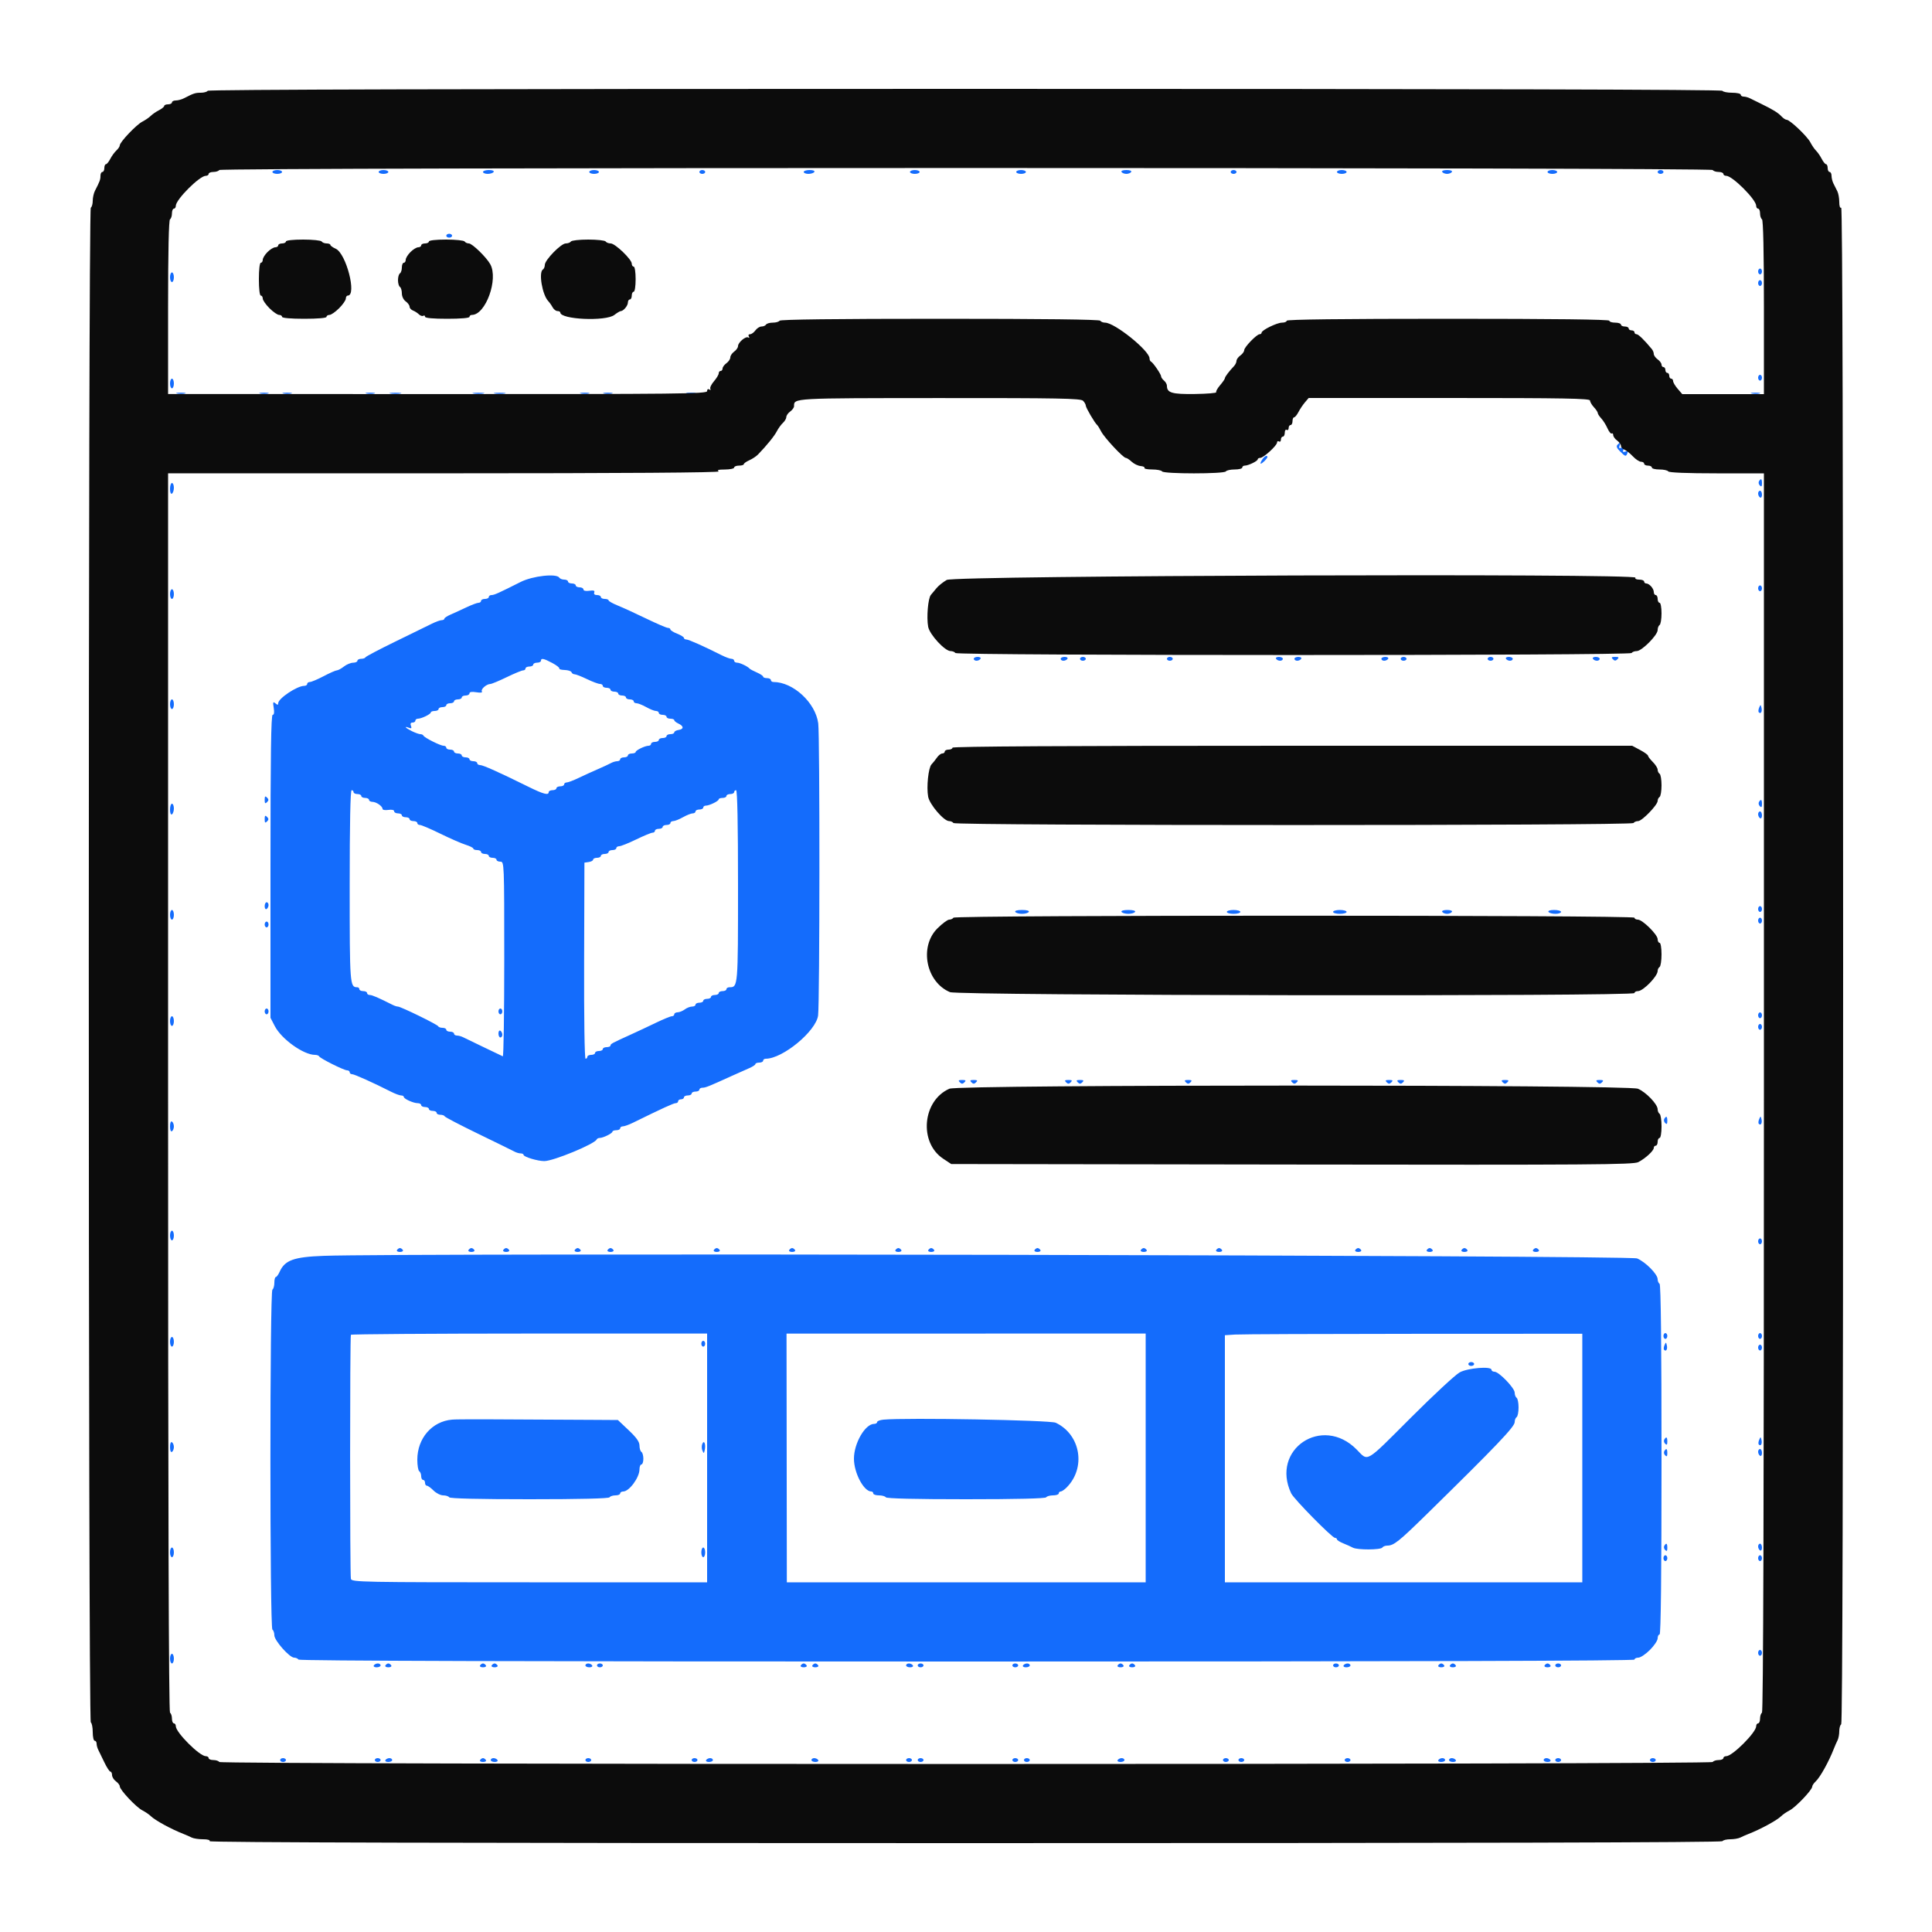
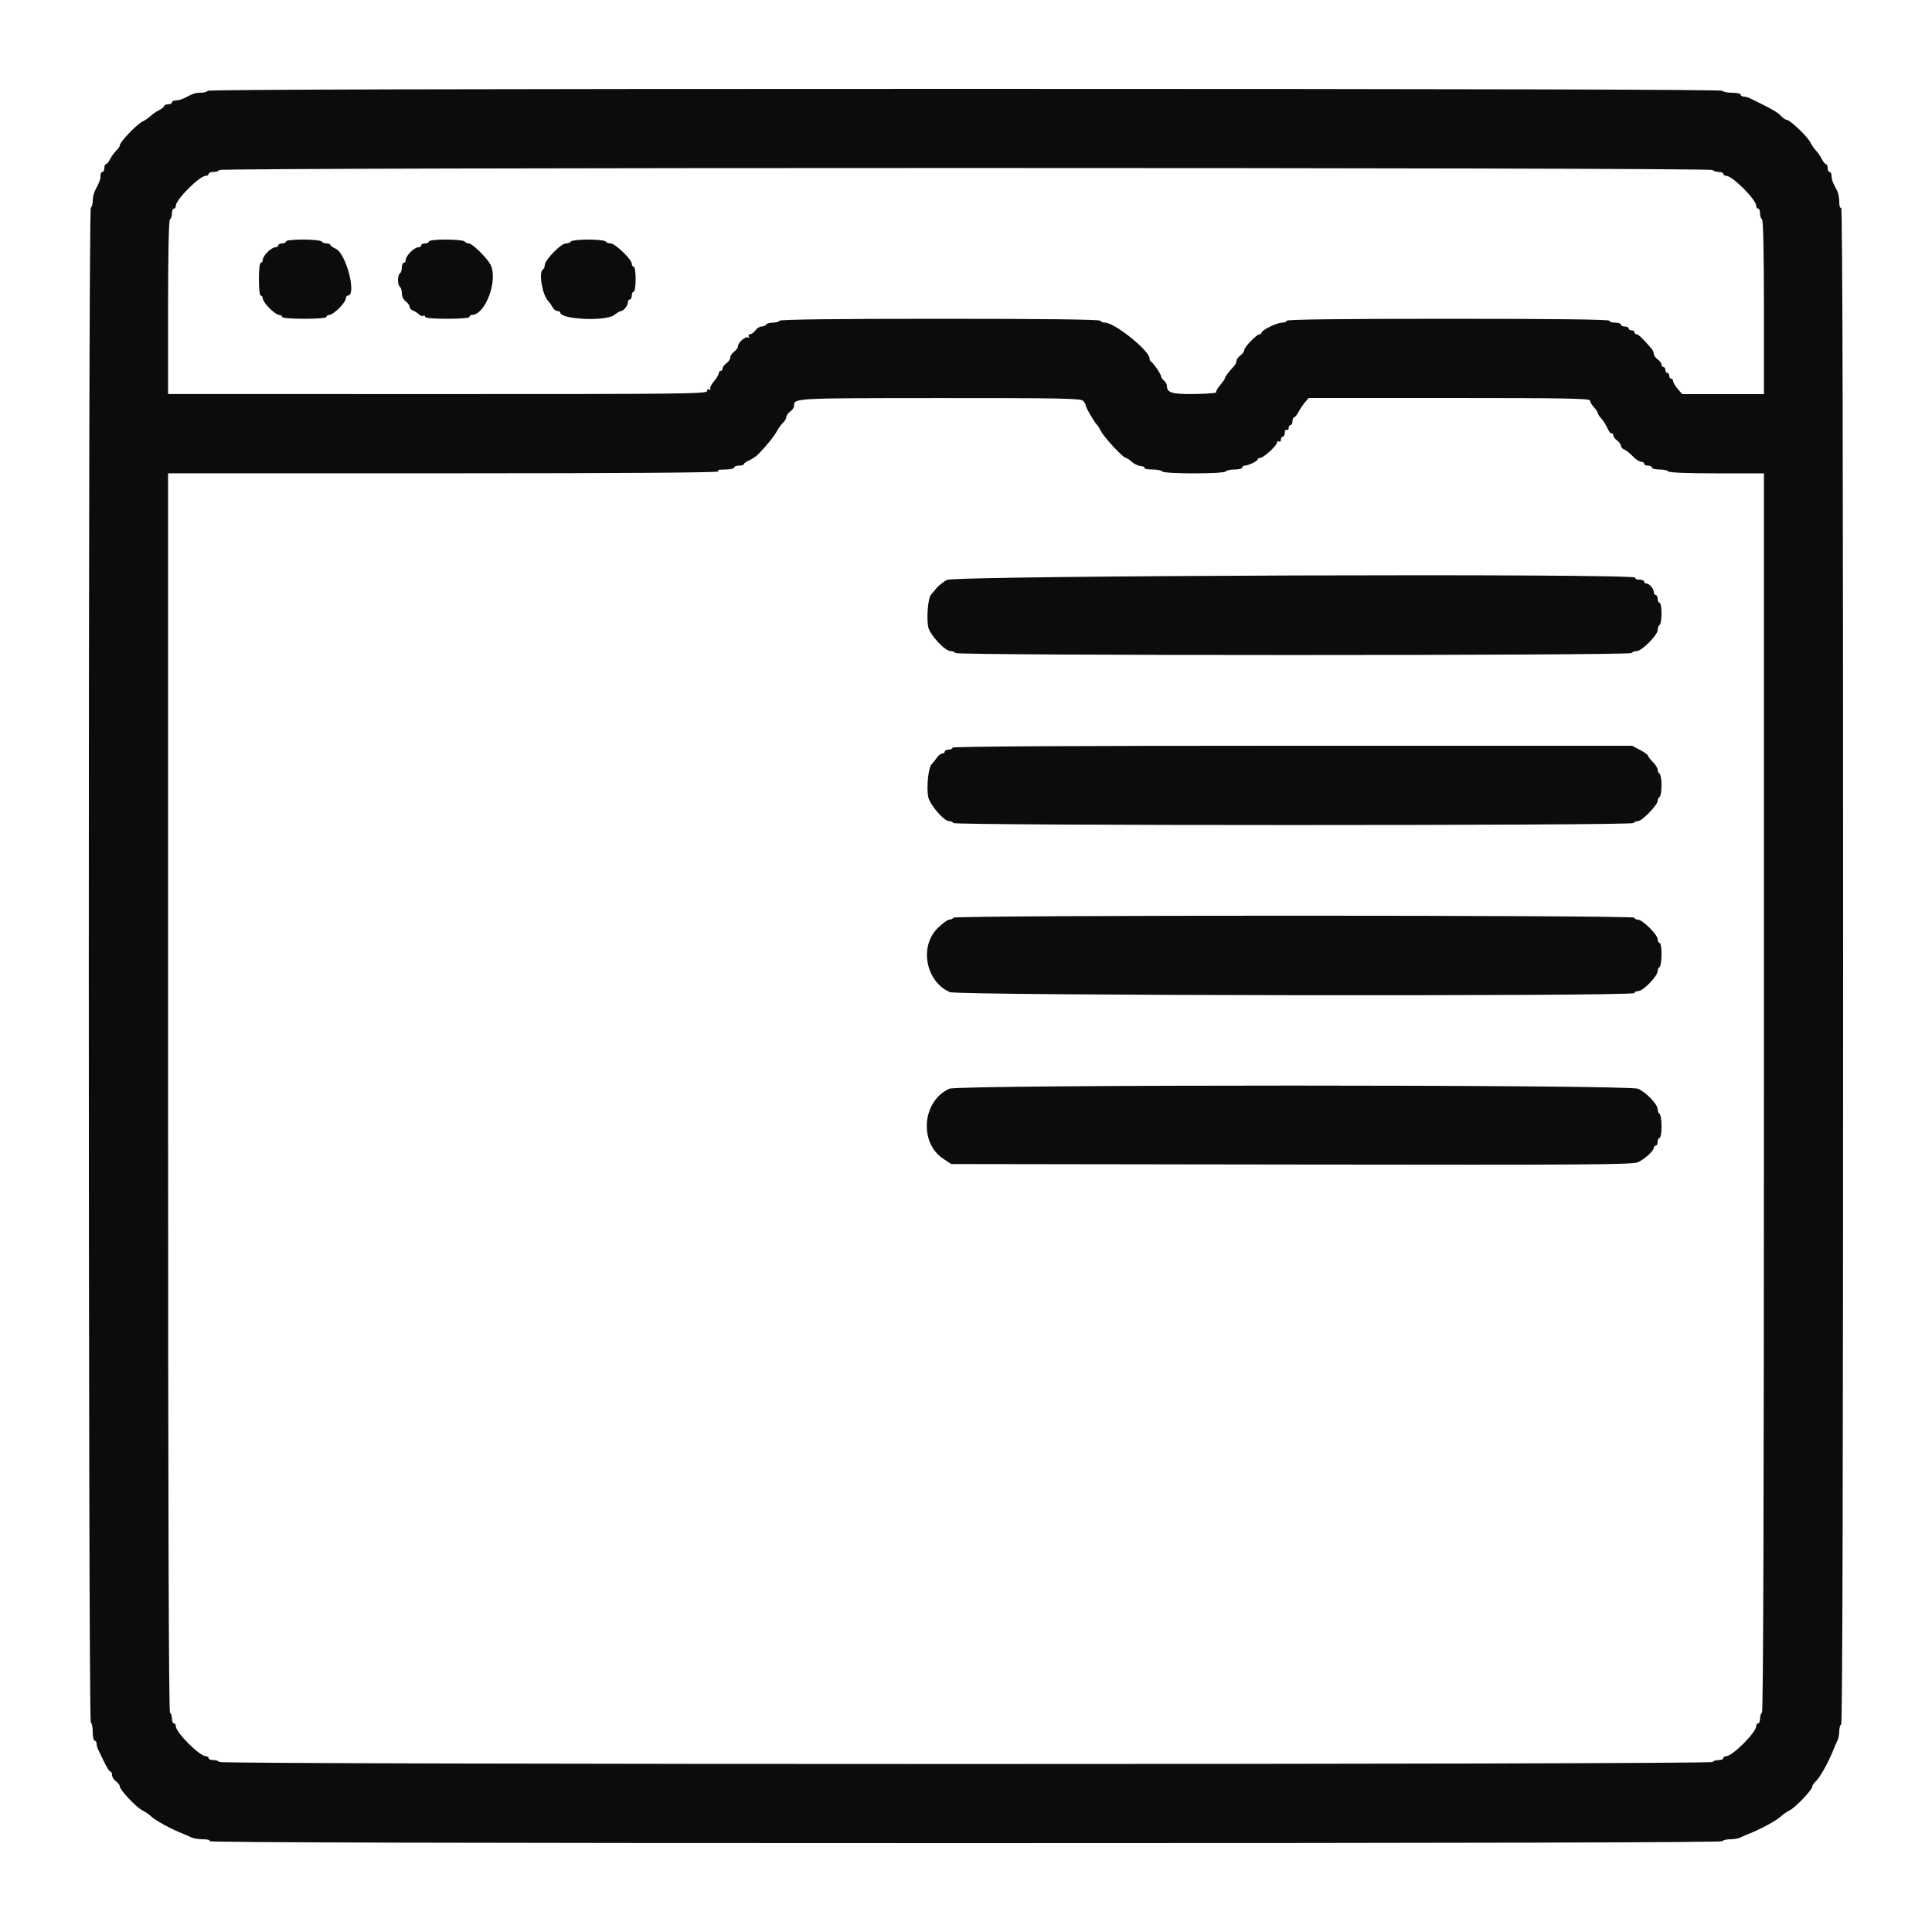
<svg xmlns="http://www.w3.org/2000/svg" id="svg" width="400" height="400" viewBox="0, 0, 400,400">
  <g id="svgg">
-     <path id="path0" d="M56.400 35.600 C 56.400 35.820,56.850 36.000,57.400 36.000 C 57.950 36.000,58.400 35.820,58.400 35.600 C 58.400 35.380,57.950 35.200,57.400 35.200 C 56.850 35.200,56.400 35.380,56.400 35.600 M78.400 35.600 C 78.400 35.820,78.850 36.000,79.400 36.000 C 79.950 36.000,80.400 35.820,80.400 35.600 C 80.400 35.380,79.950 35.200,79.400 35.200 C 78.850 35.200,78.400 35.380,78.400 35.600 M100.000 35.600 C 100.000 35.820,100.439 36.000,100.976 36.000 C 101.513 36.000,102.064 35.820,102.200 35.600 C 102.344 35.367,101.937 35.200,101.224 35.200 C 100.551 35.200,100.000 35.380,100.000 35.600 M122.000 35.600 C 122.000 35.820,122.450 36.000,123.000 36.000 C 123.550 36.000,124.000 35.820,124.000 35.600 C 124.000 35.380,123.550 35.200,123.000 35.200 C 122.450 35.200,122.000 35.380,122.000 35.600 M144.800 35.600 C 144.800 35.820,145.070 36.000,145.400 36.000 C 145.730 36.000,146.000 35.820,146.000 35.600 C 146.000 35.380,145.730 35.200,145.400 35.200 C 145.070 35.200,144.800 35.380,144.800 35.600 M166.400 35.600 C 166.400 35.820,166.839 36.000,167.376 36.000 C 167.913 36.000,168.464 35.820,168.600 35.600 C 168.744 35.367,168.337 35.200,167.624 35.200 C 166.951 35.200,166.400 35.380,166.400 35.600 M188.400 35.600 C 188.400 35.820,188.850 36.000,189.400 36.000 C 189.950 36.000,190.400 35.820,190.400 35.600 C 190.400 35.380,189.950 35.200,189.400 35.200 C 188.850 35.200,188.400 35.380,188.400 35.600 M210.400 35.600 C 210.400 35.820,210.850 36.000,211.400 36.000 C 211.950 36.000,212.400 35.820,212.400 35.600 C 212.400 35.380,211.950 35.200,211.400 35.200 C 210.850 35.200,210.400 35.380,210.400 35.600 M232.200 35.600 C 232.336 35.820,232.786 36.000,233.200 36.000 C 233.614 36.000,234.064 35.820,234.200 35.600 C 234.345 35.366,233.930 35.200,233.200 35.200 C 232.470 35.200,232.055 35.366,232.200 35.600 M254.800 35.600 C 254.800 35.820,255.070 36.000,255.400 36.000 C 255.730 36.000,256.000 35.820,256.000 35.600 C 256.000 35.380,255.730 35.200,255.400 35.200 C 255.070 35.200,254.800 35.380,254.800 35.600 M276.800 35.600 C 276.800 35.820,277.250 36.000,277.800 36.000 C 278.350 36.000,278.800 35.820,278.800 35.600 C 278.800 35.380,278.350 35.200,277.800 35.200 C 277.250 35.200,276.800 35.380,276.800 35.600 M298.600 35.600 C 298.736 35.820,299.186 36.000,299.600 36.000 C 300.014 36.000,300.464 35.820,300.600 35.600 C 300.745 35.366,300.330 35.200,299.600 35.200 C 298.870 35.200,298.455 35.366,298.600 35.600 M320.400 35.600 C 320.400 35.820,320.850 36.000,321.400 36.000 C 321.950 36.000,322.400 35.820,322.400 35.600 C 322.400 35.380,321.950 35.200,321.400 35.200 C 320.850 35.200,320.400 35.380,320.400 35.600 M343.200 35.600 C 343.200 35.820,343.470 36.000,343.800 36.000 C 344.130 36.000,344.400 35.820,344.400 35.600 C 344.400 35.380,344.130 35.200,343.800 35.200 C 343.470 35.200,343.200 35.380,343.200 35.600 M92.400 48.800 C 92.400 49.020,92.670 49.200,93.000 49.200 C 93.330 49.200,93.600 49.020,93.600 48.800 C 93.600 48.580,93.330 48.400,93.000 48.400 C 92.670 48.400,92.400 48.580,92.400 48.800 M364.000 56.200 C 364.000 56.530,364.180 56.800,364.400 56.800 C 364.620 56.800,364.800 56.530,364.800 56.200 C 364.800 55.870,364.620 55.600,364.400 55.600 C 364.180 55.600,364.000 55.870,364.000 56.200 M35.200 57.400 C 35.200 57.950,35.380 58.400,35.600 58.400 C 35.820 58.400,36.000 57.950,36.000 57.400 C 36.000 56.850,35.820 56.400,35.600 56.400 C 35.380 56.400,35.200 56.850,35.200 57.400 M364.000 58.600 C 364.000 58.930,364.180 59.200,364.400 59.200 C 364.620 59.200,364.800 58.930,364.800 58.600 C 364.800 58.270,364.620 58.000,364.400 58.000 C 364.180 58.000,364.000 58.270,364.000 58.600 M364.000 78.200 C 364.000 78.530,364.180 78.800,364.400 78.800 C 364.620 78.800,364.800 78.530,364.800 78.200 C 364.800 77.870,364.620 77.600,364.400 77.600 C 364.180 77.600,364.000 77.870,364.000 78.200 M35.200 79.400 C 35.200 79.950,35.380 80.400,35.600 80.400 C 35.820 80.400,36.000 79.950,36.000 79.400 C 36.000 78.850,35.820 78.400,35.600 78.400 C 35.380 78.400,35.200 78.850,35.200 79.400 M36.705 81.483 C 37.202 81.579,37.922 81.575,38.305 81.475 C 38.687 81.375,38.280 81.296,37.400 81.301 C 36.520 81.305,36.207 81.387,36.705 81.483 M53.905 81.483 C 54.402 81.579,55.122 81.575,55.505 81.475 C 55.887 81.375,55.480 81.296,54.600 81.301 C 53.720 81.305,53.407 81.387,53.905 81.483 M58.705 81.483 C 59.202 81.579,59.922 81.575,60.305 81.475 C 60.687 81.375,60.280 81.296,59.400 81.301 C 58.520 81.305,58.207 81.387,58.705 81.483 M75.905 81.483 C 76.402 81.579,77.122 81.575,77.505 81.475 C 77.887 81.375,77.480 81.296,76.600 81.301 C 75.720 81.305,75.407 81.387,75.905 81.483 M80.905 81.487 C 81.514 81.579,82.414 81.577,82.905 81.482 C 83.397 81.387,82.900 81.311,81.800 81.314 C 80.700 81.317,80.297 81.395,80.905 81.487 M98.105 81.487 C 98.714 81.579,99.614 81.577,100.105 81.482 C 100.597 81.387,100.100 81.311,99.000 81.314 C 97.900 81.317,97.497 81.395,98.105 81.487 M102.505 81.487 C 103.114 81.579,104.014 81.577,104.505 81.482 C 104.997 81.387,104.500 81.311,103.400 81.314 C 102.300 81.317,101.897 81.395,102.505 81.487 M120.305 81.483 C 120.802 81.579,121.522 81.575,121.905 81.475 C 122.287 81.375,121.880 81.296,121.000 81.301 C 120.120 81.305,119.807 81.387,120.305 81.483 M125.105 81.483 C 125.602 81.579,126.322 81.575,126.705 81.475 C 127.087 81.375,126.680 81.296,125.800 81.301 C 124.920 81.305,124.607 81.387,125.105 81.483 M142.305 81.483 C 142.802 81.579,143.522 81.575,143.905 81.475 C 144.287 81.375,143.880 81.296,143.000 81.301 C 142.120 81.305,141.807 81.387,142.305 81.483 M362.705 81.483 C 363.202 81.579,363.922 81.575,364.305 81.475 C 364.687 81.375,364.280 81.296,363.400 81.301 C 362.520 81.305,362.207 81.387,362.705 81.483 M334.911 92.049 C 334.579 92.381,334.709 92.746,335.413 93.449 C 336.526 94.562,336.641 94.590,336.937 93.820 C 337.093 93.412,336.967 93.314,336.510 93.490 C 336.030 93.674,335.926 93.570,336.110 93.090 C 336.294 92.610,336.190 92.506,335.710 92.690 C 335.224 92.876,335.126 92.771,335.318 92.269 C 335.619 91.484,335.526 91.434,334.911 92.049 M261.293 95.200 C 261.018 95.640,260.898 96.000,261.025 96.000 C 261.325 96.000,262.400 94.927,262.400 94.629 C 262.400 94.120,261.762 94.449,261.293 95.200 M364.178 99.635 C 364.031 99.874,364.110 100.270,364.355 100.515 C 364.682 100.842,364.800 100.726,364.800 100.080 C 364.800 99.114,364.592 98.965,364.178 99.635 M35.200 101.224 C 35.200 101.937,35.367 102.344,35.600 102.200 C 35.820 102.064,36.000 101.513,36.000 100.976 C 36.000 100.439,35.820 100.000,35.600 100.000 C 35.380 100.000,35.200 100.551,35.200 101.224 M364.000 102.176 C 364.000 102.493,364.180 102.864,364.400 103.000 C 364.620 103.136,364.800 102.877,364.800 102.424 C 364.800 101.971,364.620 101.600,364.400 101.600 C 364.180 101.600,364.000 101.859,364.000 102.176 M107.800 120.486 C 103.175 122.815,102.320 123.200,101.762 123.200 C 101.453 123.200,101.200 123.380,101.200 123.600 C 101.200 123.820,100.840 124.000,100.400 124.000 C 99.960 124.000,99.600 124.180,99.600 124.400 C 99.600 124.620,99.364 124.800,99.075 124.800 C 98.786 124.800,97.661 125.222,96.575 125.737 C 95.489 126.253,94.015 126.927,93.300 127.235 C 92.585 127.543,92.000 127.931,92.000 128.098 C 92.000 128.264,91.747 128.400,91.438 128.400 C 91.129 128.400,90.184 128.745,89.338 129.167 C 88.492 129.589,85.100 131.248,81.800 132.855 C 78.500 134.462,75.740 135.917,75.667 136.088 C 75.593 136.260,75.188 136.400,74.767 136.400 C 74.345 136.400,74.000 136.580,74.000 136.800 C 74.000 137.020,73.595 137.204,73.100 137.209 C 72.605 137.214,71.750 137.570,71.200 138.000 C 70.650 138.430,69.993 138.786,69.741 138.791 C 69.488 138.796,68.255 139.340,67.000 140.000 C 65.745 140.660,64.467 141.200,64.159 141.200 C 63.852 141.200,63.600 141.380,63.600 141.600 C 63.600 141.820,63.323 142.000,62.984 142.000 C 61.509 142.000,57.600 144.610,57.600 145.596 C 57.600 145.989,57.474 145.994,57.020 145.616 C 56.526 145.206,56.474 145.347,56.672 146.568 C 56.824 147.503,56.748 148.000,56.452 148.000 C 56.120 148.000,56.000 156.302,56.000 179.362 L 56.000 210.724 56.900 212.459 C 58.297 215.151,62.848 218.400,65.223 218.400 C 65.614 218.400,65.993 218.535,66.067 218.700 C 66.255 219.124,71.199 221.600,71.856 221.600 C 72.155 221.600,72.400 221.780,72.400 222.000 C 72.400 222.220,72.626 222.400,72.901 222.400 C 73.367 222.400,77.357 224.196,80.938 226.018 C 81.784 226.448,82.729 226.800,83.038 226.800 C 83.347 226.800,83.601 226.935,83.603 227.100 C 83.607 227.506,85.586 228.400,86.480 228.400 C 86.876 228.400,87.200 228.580,87.200 228.800 C 87.200 229.020,87.560 229.200,88.000 229.200 C 88.440 229.200,88.800 229.380,88.800 229.600 C 88.800 229.820,89.160 230.000,89.600 230.000 C 90.040 230.000,90.400 230.180,90.400 230.400 C 90.400 230.620,90.745 230.800,91.167 230.800 C 91.588 230.800,91.993 230.945,92.067 231.122 C 92.140 231.299,95.260 232.927,99.000 234.740 C 102.740 236.553,106.113 238.208,106.495 238.418 C 106.877 238.628,107.462 238.800,107.795 238.800 C 108.128 238.800,108.400 238.936,108.400 239.103 C 108.400 239.518,111.338 240.401,112.694 240.394 C 114.586 240.384,123.135 236.850,123.533 235.914 C 123.607 235.741,123.886 235.600,124.154 235.600 C 124.863 235.600,126.793 234.651,126.797 234.300 C 126.799 234.135,127.160 234.000,127.600 234.000 C 128.040 234.000,128.400 233.820,128.400 233.600 C 128.400 233.380,128.653 233.200,128.962 233.200 C 129.271 233.200,130.216 232.860,131.062 232.445 C 137.139 229.459,139.465 228.394,139.900 228.397 C 140.175 228.399,140.400 228.220,140.400 228.000 C 140.400 227.780,140.670 227.600,141.000 227.600 C 141.330 227.600,141.600 227.420,141.600 227.200 C 141.600 226.980,141.960 226.800,142.400 226.800 C 142.840 226.800,143.200 226.620,143.200 226.400 C 143.200 226.180,143.560 226.000,144.000 226.000 C 144.440 226.000,144.800 225.820,144.800 225.600 C 144.800 225.380,145.088 225.200,145.440 225.200 C 146.071 225.200,146.699 224.948,151.400 222.807 C 152.720 222.206,154.385 221.465,155.100 221.160 C 155.815 220.854,156.400 220.469,156.400 220.302 C 156.400 220.136,156.760 220.000,157.200 220.000 C 157.640 220.000,158.000 219.820,158.000 219.600 C 158.000 219.380,158.241 219.200,158.535 219.200 C 162.053 219.200,168.973 213.476,169.379 210.231 C 169.724 207.469,169.748 152.332,169.406 149.758 C 168.834 145.464,164.209 141.200,160.124 141.200 C 159.836 141.200,159.600 141.020,159.600 140.800 C 159.600 140.580,159.240 140.400,158.800 140.400 C 158.360 140.400,158.000 140.264,158.000 140.098 C 158.000 139.931,157.415 139.541,156.700 139.230 C 155.985 138.919,155.310 138.560,155.200 138.432 C 154.794 137.960,153.192 137.200,152.605 137.200 C 152.272 137.200,152.000 137.020,152.000 136.800 C 152.000 136.580,151.747 136.400,151.438 136.400 C 151.129 136.400,150.184 136.050,149.338 135.623 C 145.795 133.833,142.579 132.400,142.106 132.400 C 141.828 132.400,141.600 132.254,141.600 132.075 C 141.600 131.896,140.970 131.502,140.200 131.200 C 139.430 130.898,138.800 130.504,138.800 130.325 C 138.800 130.146,138.572 130.000,138.292 130.000 C 138.013 130.000,135.988 129.131,133.792 128.068 C 131.597 127.006,128.946 125.791,127.901 125.368 C 126.857 124.946,126.002 124.465,126.001 124.300 C 126.001 124.135,125.640 124.000,125.200 124.000 C 124.760 124.000,124.400 123.820,124.400 123.600 C 124.400 123.380,124.046 123.200,123.613 123.200 C 123.121 123.200,122.902 123.000,123.030 122.667 C 123.181 122.273,122.916 122.180,122.017 122.312 C 121.283 122.420,120.800 122.314,120.800 122.045 C 120.800 121.800,120.440 121.600,120.000 121.600 C 119.560 121.600,119.200 121.420,119.200 121.200 C 119.200 120.980,118.840 120.800,118.400 120.800 C 117.960 120.800,117.600 120.620,117.600 120.400 C 117.600 120.180,117.251 120.000,116.824 120.000 C 116.397 120.000,115.936 119.820,115.800 119.600 C 115.233 118.683,110.292 119.230,107.800 120.486 M364.000 121.800 C 364.000 122.130,364.180 122.400,364.400 122.400 C 364.620 122.400,364.800 122.130,364.800 121.800 C 364.800 121.470,364.620 121.200,364.400 121.200 C 364.180 121.200,364.000 121.470,364.000 121.800 M35.200 123.000 C 35.200 123.550,35.380 124.000,35.600 124.000 C 35.820 124.000,36.000 123.550,36.000 123.000 C 36.000 122.450,35.820 122.000,35.600 122.000 C 35.380 122.000,35.200 122.450,35.200 123.000 M201.600 136.400 C 201.600 136.620,201.859 136.800,202.176 136.800 C 202.493 136.800,202.864 136.620,203.000 136.400 C 203.136 136.180,202.877 136.000,202.424 136.000 C 201.971 136.000,201.600 136.180,201.600 136.400 M219.600 136.400 C 219.600 136.620,219.859 136.800,220.176 136.800 C 220.493 136.800,220.864 136.620,221.000 136.400 C 221.136 136.180,220.877 136.000,220.424 136.000 C 219.971 136.000,219.600 136.180,219.600 136.400 M223.600 136.400 C 223.600 136.620,223.870 136.800,224.200 136.800 C 224.530 136.800,224.800 136.620,224.800 136.400 C 224.800 136.180,224.530 136.000,224.200 136.000 C 223.870 136.000,223.600 136.180,223.600 136.400 M241.600 136.400 C 241.600 136.620,241.870 136.800,242.200 136.800 C 242.530 136.800,242.800 136.620,242.800 136.400 C 242.800 136.180,242.530 136.000,242.200 136.000 C 241.870 136.000,241.600 136.180,241.600 136.400 M264.200 136.400 C 264.336 136.620,264.707 136.800,265.024 136.800 C 265.341 136.800,265.600 136.620,265.600 136.400 C 265.600 136.180,265.229 136.000,264.776 136.000 C 264.323 136.000,264.064 136.180,264.200 136.400 M268.000 136.400 C 268.000 136.620,268.259 136.800,268.576 136.800 C 268.893 136.800,269.264 136.620,269.400 136.400 C 269.536 136.180,269.277 136.000,268.824 136.000 C 268.371 136.000,268.000 136.180,268.000 136.400 M286.000 136.400 C 286.000 136.620,286.259 136.800,286.576 136.800 C 286.893 136.800,287.264 136.620,287.400 136.400 C 287.536 136.180,287.277 136.000,286.824 136.000 C 286.371 136.000,286.000 136.180,286.000 136.400 M290.000 136.400 C 290.000 136.620,290.270 136.800,290.600 136.800 C 290.930 136.800,291.200 136.620,291.200 136.400 C 291.200 136.180,290.930 136.000,290.600 136.000 C 290.270 136.000,290.000 136.180,290.000 136.400 M308.000 136.400 C 308.000 136.620,308.270 136.800,308.600 136.800 C 308.930 136.800,309.200 136.620,309.200 136.400 C 309.200 136.180,308.930 136.000,308.600 136.000 C 308.270 136.000,308.000 136.180,308.000 136.400 M311.800 136.400 C 311.936 136.620,312.307 136.800,312.624 136.800 C 312.941 136.800,313.200 136.620,313.200 136.400 C 313.200 136.180,312.829 136.000,312.376 136.000 C 311.923 136.000,311.664 136.180,311.800 136.400 M329.800 136.400 C 329.936 136.620,330.307 136.800,330.624 136.800 C 330.941 136.800,331.200 136.620,331.200 136.400 C 331.200 136.180,330.829 136.000,330.376 136.000 C 329.923 136.000,329.664 136.180,329.800 136.400 M333.920 136.480 C 334.293 136.853,334.507 136.853,334.880 136.480 C 335.253 136.107,335.147 136.000,334.400 136.000 C 333.653 136.000,333.547 136.107,333.920 136.480 M114.345 137.265 C 115.237 137.741,115.890 138.254,115.797 138.405 C 115.704 138.556,116.203 138.695,116.906 138.715 C 117.609 138.735,118.248 138.943,118.325 139.176 C 118.403 139.409,118.688 139.600,118.958 139.600 C 119.229 139.600,120.383 140.050,121.523 140.600 C 122.663 141.150,123.867 141.600,124.198 141.600 C 124.529 141.600,124.800 141.780,124.800 142.000 C 124.800 142.220,125.160 142.400,125.600 142.400 C 126.040 142.400,126.400 142.580,126.400 142.800 C 126.400 143.020,126.760 143.200,127.200 143.200 C 127.640 143.200,128.000 143.380,128.000 143.600 C 128.000 143.820,128.360 144.000,128.800 144.000 C 129.240 144.000,129.600 144.180,129.600 144.400 C 129.600 144.620,129.960 144.800,130.400 144.800 C 130.840 144.800,131.200 144.980,131.200 145.200 C 131.200 145.420,131.465 145.600,131.788 145.600 C 132.111 145.600,133.017 145.960,133.800 146.400 C 134.583 146.840,135.489 147.200,135.812 147.200 C 136.135 147.200,136.400 147.380,136.400 147.600 C 136.400 147.820,136.760 148.000,137.200 148.000 C 137.640 148.000,138.000 148.180,138.000 148.400 C 138.000 148.620,138.360 148.800,138.800 148.800 C 139.240 148.800,139.600 148.937,139.600 149.105 C 139.600 149.273,139.985 149.588,140.455 149.805 C 141.592 150.331,141.614 150.970,140.500 151.128 C 140.005 151.198,139.600 151.423,139.600 151.628 C 139.600 151.833,139.240 152.000,138.800 152.000 C 138.360 152.000,138.000 152.180,138.000 152.400 C 138.000 152.620,137.640 152.800,137.200 152.800 C 136.760 152.800,136.400 152.980,136.400 153.200 C 136.400 153.420,136.040 153.600,135.600 153.600 C 135.160 153.600,134.800 153.780,134.800 154.000 C 134.800 154.220,134.566 154.400,134.280 154.400 C 133.544 154.400,131.607 155.341,131.603 155.700 C 131.601 155.865,131.240 156.000,130.800 156.000 C 130.360 156.000,130.000 156.180,130.000 156.400 C 130.000 156.620,129.640 156.800,129.200 156.800 C 128.760 156.800,128.400 156.980,128.400 157.200 C 128.400 157.420,128.128 157.600,127.795 157.600 C 127.462 157.600,126.877 157.774,126.495 157.986 C 126.113 158.198,124.900 158.761,123.800 159.237 C 122.700 159.713,120.911 160.530,119.825 161.051 C 118.739 161.573,117.614 162.000,117.325 162.000 C 117.036 162.000,116.800 162.180,116.800 162.400 C 116.800 162.620,116.440 162.800,116.000 162.800 C 115.560 162.800,115.200 162.980,115.200 163.200 C 115.200 163.420,114.840 163.600,114.400 163.600 C 113.960 163.600,113.600 163.780,113.600 164.000 C 113.600 164.718,112.511 164.426,109.329 162.854 C 103.380 159.913,100.007 158.400,99.405 158.400 C 99.072 158.400,98.800 158.220,98.800 158.000 C 98.800 157.780,98.440 157.600,98.000 157.600 C 97.560 157.600,97.200 157.420,97.200 157.200 C 97.200 156.980,96.840 156.800,96.400 156.800 C 95.960 156.800,95.600 156.620,95.600 156.400 C 95.600 156.180,95.240 156.000,94.800 156.000 C 94.360 156.000,94.000 155.820,94.000 155.600 C 94.000 155.380,93.640 155.200,93.200 155.200 C 92.760 155.200,92.400 155.020,92.400 154.800 C 92.400 154.580,92.147 154.400,91.838 154.400 C 91.172 154.400,87.859 152.732,87.667 152.300 C 87.593 152.135,87.306 152.000,87.028 152.000 C 86.750 152.000,85.955 151.717,85.261 151.371 C 83.930 150.706,83.534 150.246,84.669 150.682 C 85.177 150.877,85.277 150.777,85.082 150.269 C 84.914 149.831,85.028 149.600,85.413 149.600 C 85.736 149.600,86.000 149.420,86.000 149.200 C 86.000 148.980,86.234 148.800,86.520 148.800 C 87.256 148.800,89.193 147.859,89.197 147.500 C 89.199 147.335,89.560 147.200,90.000 147.200 C 90.440 147.200,90.800 147.020,90.800 146.800 C 90.800 146.580,91.160 146.400,91.600 146.400 C 92.040 146.400,92.400 146.220,92.400 146.000 C 92.400 145.780,92.760 145.600,93.200 145.600 C 93.640 145.600,94.000 145.420,94.000 145.200 C 94.000 144.980,94.360 144.800,94.800 144.800 C 95.240 144.800,95.600 144.620,95.600 144.400 C 95.600 144.180,95.960 144.000,96.400 144.000 C 96.840 144.000,97.200 143.796,97.200 143.548 C 97.200 143.254,97.693 143.175,98.609 143.324 C 99.506 143.470,99.927 143.406,99.769 143.150 C 99.493 142.703,100.708 141.633,101.513 141.613 C 101.795 141.606,103.324 140.970,104.911 140.200 C 106.499 139.430,108.023 138.800,108.299 138.800 C 108.574 138.800,108.800 138.620,108.800 138.400 C 108.800 138.180,109.160 138.000,109.600 138.000 C 110.040 138.000,110.400 137.820,110.400 137.600 C 110.400 137.380,110.760 137.200,111.200 137.200 C 111.640 137.200,112.000 137.020,112.000 136.800 C 112.000 136.200,112.555 136.310,114.345 137.265 M35.200 145.800 C 35.200 146.350,35.380 146.800,35.600 146.800 C 35.820 146.800,36.000 146.350,36.000 145.800 C 36.000 145.250,35.820 144.800,35.600 144.800 C 35.380 144.800,35.200 145.250,35.200 145.800 M364.212 146.517 C 364.041 146.912,364.013 147.347,364.151 147.484 C 364.557 147.890,364.884 147.320,364.697 146.531 C 364.532 145.833,364.510 145.832,364.212 146.517 M73.200 164.000 C 73.200 164.220,73.560 164.400,74.000 164.400 C 74.440 164.400,74.800 164.580,74.800 164.800 C 74.800 165.020,75.160 165.200,75.600 165.200 C 76.040 165.200,76.400 165.380,76.400 165.600 C 76.400 165.820,76.715 166.006,77.100 166.013 C 77.921 166.028,79.200 166.918,79.200 167.475 C 79.200 167.687,79.740 167.782,80.400 167.685 C 81.120 167.580,81.600 167.687,81.600 167.955 C 81.600 168.200,81.960 168.400,82.400 168.400 C 82.840 168.400,83.200 168.580,83.200 168.800 C 83.200 169.020,83.560 169.200,84.000 169.200 C 84.440 169.200,84.800 169.380,84.800 169.600 C 84.800 169.820,85.160 170.000,85.600 170.000 C 86.040 170.000,86.400 170.180,86.400 170.400 C 86.400 170.620,86.644 170.800,86.943 170.800 C 87.241 170.800,89.143 171.613,91.170 172.606 C 93.196 173.600,95.562 174.634,96.427 174.904 C 97.292 175.174,98.000 175.531,98.000 175.697 C 98.000 175.864,98.360 176.000,98.800 176.000 C 99.240 176.000,99.600 176.180,99.600 176.400 C 99.600 176.620,99.960 176.800,100.400 176.800 C 100.840 176.800,101.200 176.980,101.200 177.200 C 101.200 177.420,101.560 177.600,102.000 177.600 C 102.440 177.600,102.800 177.780,102.800 178.000 C 102.800 178.220,103.160 178.400,103.600 178.400 C 104.389 178.400,104.400 178.667,104.400 198.624 C 104.400 209.747,104.265 218.780,104.100 218.699 C 103.935 218.617,102.180 217.778,100.200 216.834 C 98.220 215.890,96.287 214.957,95.905 214.759 C 95.523 214.562,94.938 214.400,94.605 214.400 C 94.272 214.400,94.000 214.220,94.000 214.000 C 94.000 213.780,93.640 213.600,93.200 213.600 C 92.760 213.600,92.400 213.420,92.400 213.200 C 92.400 212.980,92.055 212.800,91.633 212.800 C 91.212 212.800,90.807 212.657,90.733 212.482 C 90.581 212.118,82.972 208.400,82.380 208.400 C 82.165 208.400,81.677 208.243,81.295 208.050 C 78.320 206.552,77.047 206.000,76.562 206.000 C 76.253 206.000,76.000 205.820,76.000 205.600 C 76.000 205.380,75.640 205.200,75.200 205.200 C 74.760 205.200,74.400 205.020,74.400 204.800 C 74.400 204.580,74.207 204.400,73.971 204.400 C 72.433 204.400,72.400 203.953,72.400 183.429 C 72.400 170.476,72.539 163.600,72.800 163.600 C 73.020 163.600,73.200 163.780,73.200 164.000 M152.800 183.429 C 152.800 204.348,152.796 204.400,151.029 204.400 C 150.683 204.400,150.400 204.580,150.400 204.800 C 150.400 205.020,150.040 205.200,149.600 205.200 C 149.160 205.200,148.800 205.380,148.800 205.600 C 148.800 205.820,148.440 206.000,148.000 206.000 C 147.560 206.000,147.200 206.180,147.200 206.400 C 147.200 206.620,146.840 206.800,146.400 206.800 C 145.960 206.800,145.600 206.980,145.600 207.200 C 145.600 207.420,145.240 207.600,144.800 207.600 C 144.360 207.600,144.000 207.780,144.000 208.000 C 144.000 208.220,143.674 208.400,143.276 208.400 C 142.879 208.400,142.204 208.664,141.776 208.987 C 141.349 209.310,140.685 209.580,140.300 209.587 C 139.915 209.594,139.600 209.780,139.600 210.000 C 139.600 210.220,139.377 210.400,139.104 210.400 C 138.830 210.400,137.345 211.009,135.804 211.753 C 134.262 212.498,131.920 213.597,130.600 214.195 C 126.645 215.989,126.400 216.122,126.400 216.468 C 126.400 216.650,126.040 216.800,125.600 216.800 C 125.160 216.800,124.800 216.980,124.800 217.200 C 124.800 217.420,124.440 217.600,124.000 217.600 C 123.560 217.600,123.200 217.780,123.200 218.000 C 123.200 218.220,122.840 218.400,122.400 218.400 C 121.960 218.400,121.600 218.580,121.600 218.800 C 121.600 219.020,121.437 219.200,121.238 219.200 C 121.026 219.200,120.902 210.788,120.938 198.900 L 121.000 178.600 121.900 178.472 C 122.395 178.402,122.800 178.177,122.800 177.972 C 122.800 177.767,123.160 177.600,123.600 177.600 C 124.040 177.600,124.400 177.420,124.400 177.200 C 124.400 176.980,124.760 176.800,125.200 176.800 C 125.640 176.800,126.000 176.620,126.000 176.400 C 126.000 176.180,126.360 176.000,126.800 176.000 C 127.240 176.000,127.600 175.820,127.600 175.600 C 127.600 175.380,127.876 175.200,128.213 175.200 C 128.550 175.200,130.124 174.570,131.711 173.800 C 133.299 173.030,134.823 172.400,135.099 172.400 C 135.374 172.400,135.600 172.220,135.600 172.000 C 135.600 171.780,135.960 171.600,136.400 171.600 C 136.840 171.600,137.200 171.420,137.200 171.200 C 137.200 170.980,137.560 170.800,138.000 170.800 C 138.440 170.800,138.800 170.620,138.800 170.400 C 138.800 170.180,139.065 170.000,139.388 170.000 C 139.711 170.000,140.617 169.640,141.400 169.200 C 142.183 168.760,143.089 168.400,143.412 168.400 C 143.735 168.400,144.000 168.220,144.000 168.000 C 144.000 167.780,144.360 167.600,144.800 167.600 C 145.240 167.600,145.600 167.420,145.600 167.200 C 145.600 166.980,145.834 166.800,146.120 166.800 C 146.856 166.800,148.793 165.859,148.797 165.500 C 148.799 165.335,149.160 165.200,149.600 165.200 C 150.040 165.200,150.400 165.020,150.400 164.800 C 150.400 164.580,150.760 164.400,151.200 164.400 C 151.640 164.400,152.000 164.220,152.000 164.000 C 152.000 163.780,152.180 163.600,152.400 163.600 C 152.661 163.600,152.800 170.476,152.800 183.429 M54.800 165.600 C 54.800 166.347,54.907 166.453,55.280 166.080 C 55.653 165.707,55.653 165.493,55.280 165.120 C 54.907 164.747,54.800 164.853,54.800 165.600 M364.178 166.035 C 364.031 166.274,364.110 166.670,364.355 166.915 C 364.682 167.242,364.800 167.126,364.800 166.480 C 364.800 165.514,364.592 165.365,364.178 166.035 M35.200 167.624 C 35.200 168.337,35.367 168.744,35.600 168.600 C 35.820 168.464,36.000 167.913,36.000 167.376 C 36.000 166.839,35.820 166.400,35.600 166.400 C 35.380 166.400,35.200 166.951,35.200 167.624 M364.000 168.576 C 364.000 168.893,364.180 169.264,364.400 169.400 C 364.620 169.536,364.800 169.277,364.800 168.824 C 364.800 168.371,364.620 168.000,364.400 168.000 C 364.180 168.000,364.000 168.259,364.000 168.576 M54.800 169.600 C 54.800 170.347,54.907 170.453,55.280 170.080 C 55.653 169.707,55.653 169.493,55.280 169.120 C 54.907 168.747,54.800 168.853,54.800 169.600 M54.800 187.624 C 54.800 188.077,54.980 188.336,55.200 188.200 C 55.420 188.064,55.600 187.693,55.600 187.376 C 55.600 187.059,55.420 186.800,55.200 186.800 C 54.980 186.800,54.800 187.171,54.800 187.624 M364.000 188.200 C 364.000 188.530,364.180 188.800,364.400 188.800 C 364.620 188.800,364.800 188.530,364.800 188.200 C 364.800 187.870,364.620 187.600,364.400 187.600 C 364.180 187.600,364.000 187.870,364.000 188.200 M35.200 189.400 C 35.200 189.950,35.380 190.400,35.600 190.400 C 35.820 190.400,36.000 189.950,36.000 189.400 C 36.000 188.850,35.820 188.400,35.600 188.400 C 35.380 188.400,35.200 188.850,35.200 189.400 M210.200 188.800 C 210.336 189.020,210.966 189.200,211.600 189.200 C 212.234 189.200,212.864 189.020,213.000 188.800 C 213.150 188.558,212.596 188.400,211.600 188.400 C 210.604 188.400,210.050 188.558,210.200 188.800 M232.200 188.800 C 232.336 189.020,232.966 189.200,233.600 189.200 C 234.234 189.200,234.864 189.020,235.000 188.800 C 235.150 188.558,234.596 188.400,233.600 188.400 C 232.604 188.400,232.050 188.558,232.200 188.800 M254.000 188.800 C 254.000 189.020,254.630 189.200,255.400 189.200 C 256.170 189.200,256.800 189.020,256.800 188.800 C 256.800 188.580,256.170 188.400,255.400 188.400 C 254.630 188.400,254.000 188.580,254.000 188.800 M276.000 188.800 C 276.000 189.020,276.630 189.200,277.400 189.200 C 278.170 189.200,278.800 189.020,278.800 188.800 C 278.800 188.580,278.170 188.400,277.400 188.400 C 276.630 188.400,276.000 188.580,276.000 188.800 M298.600 188.800 C 298.736 189.020,299.186 189.200,299.600 189.200 C 300.014 189.200,300.464 189.020,300.600 188.800 C 300.745 188.566,300.330 188.400,299.600 188.400 C 298.870 188.400,298.455 188.566,298.600 188.800 M320.600 188.800 C 320.736 189.020,321.377 189.200,322.024 189.200 C 322.671 189.200,323.200 189.020,323.200 188.800 C 323.200 188.580,322.559 188.400,321.776 188.400 C 320.929 188.400,320.453 188.562,320.600 188.800 M364.000 190.600 C 364.000 190.930,364.180 191.200,364.400 191.200 C 364.620 191.200,364.800 190.930,364.800 190.600 C 364.800 190.270,364.620 190.000,364.400 190.000 C 364.180 190.000,364.000 190.270,364.000 190.600 M54.800 191.400 C 54.800 191.730,54.980 192.000,55.200 192.000 C 55.420 192.000,55.600 191.730,55.600 191.400 C 55.600 191.070,55.420 190.800,55.200 190.800 C 54.980 190.800,54.800 191.070,54.800 191.400 M54.800 209.400 C 54.800 209.730,54.980 210.000,55.200 210.000 C 55.420 210.000,55.600 209.730,55.600 209.400 C 55.600 209.070,55.420 208.800,55.200 208.800 C 54.980 208.800,54.800 209.070,54.800 209.400 M103.200 209.400 C 103.200 209.730,103.380 210.000,103.600 210.000 C 103.820 210.000,104.000 209.730,104.000 209.400 C 104.000 209.070,103.820 208.800,103.600 208.800 C 103.380 208.800,103.200 209.070,103.200 209.400 M364.000 210.200 C 364.000 210.530,364.180 210.800,364.400 210.800 C 364.620 210.800,364.800 210.530,364.800 210.200 C 364.800 209.870,364.620 209.600,364.400 209.600 C 364.180 209.600,364.000 209.870,364.000 210.200 M35.200 211.400 C 35.200 211.950,35.380 212.400,35.600 212.400 C 35.820 212.400,36.000 211.950,36.000 211.400 C 36.000 210.850,35.820 210.400,35.600 210.400 C 35.380 210.400,35.200 210.850,35.200 211.400 M364.000 212.600 C 364.000 212.930,364.180 213.200,364.400 213.200 C 364.620 213.200,364.800 212.930,364.800 212.600 C 364.800 212.270,364.620 212.000,364.400 212.000 C 364.180 212.000,364.000 212.270,364.000 212.600 M103.200 213.976 C 103.200 214.429,103.380 214.800,103.600 214.800 C 103.820 214.800,104.000 214.541,104.000 214.224 C 104.000 213.907,103.820 213.536,103.600 213.400 C 103.380 213.264,103.200 213.523,103.200 213.976 M198.720 224.080 C 199.093 224.453,199.307 224.453,199.680 224.080 C 200.053 223.707,199.947 223.600,199.200 223.600 C 198.453 223.600,198.347 223.707,198.720 224.080 M201.120 224.080 C 201.493 224.453,201.707 224.453,202.080 224.080 C 202.453 223.707,202.347 223.600,201.600 223.600 C 200.853 223.600,200.747 223.707,201.120 224.080 M220.720 224.080 C 221.093 224.453,221.307 224.453,221.680 224.080 C 222.053 223.707,221.947 223.600,221.200 223.600 C 220.453 223.600,220.347 223.707,220.720 224.080 M223.120 224.080 C 223.493 224.453,223.707 224.453,224.080 224.080 C 224.453 223.707,224.347 223.600,223.600 223.600 C 222.853 223.600,222.747 223.707,223.120 224.080 M245.520 224.080 C 245.893 224.453,246.107 224.453,246.480 224.080 C 246.853 223.707,246.747 223.600,246.000 223.600 C 245.253 223.600,245.147 223.707,245.520 224.080 M267.520 224.080 C 267.893 224.453,268.107 224.453,268.480 224.080 C 268.853 223.707,268.747 223.600,268.000 223.600 C 267.253 223.600,267.147 223.707,267.520 224.080 M287.120 224.080 C 287.493 224.453,287.707 224.453,288.080 224.080 C 288.453 223.707,288.347 223.600,287.600 223.600 C 286.853 223.600,286.747 223.707,287.120 224.080 M289.520 224.080 C 289.893 224.453,290.107 224.453,290.480 224.080 C 290.853 223.707,290.747 223.600,290.000 223.600 C 289.253 223.600,289.147 223.707,289.520 224.080 M311.120 224.080 C 311.493 224.453,311.707 224.453,312.080 224.080 C 312.453 223.707,312.347 223.600,311.600 223.600 C 310.853 223.600,310.747 223.707,311.120 224.080 M330.720 224.080 C 331.093 224.453,331.307 224.453,331.680 224.080 C 332.053 223.707,331.947 223.600,331.200 223.600 C 330.453 223.600,330.347 223.707,330.720 224.080 M344.578 231.635 C 344.431 231.874,344.510 232.270,344.755 232.515 C 345.082 232.842,345.200 232.726,345.200 232.080 C 345.200 231.114,344.992 230.965,344.578 231.635 M364.212 231.717 C 364.041 232.112,364.013 232.547,364.151 232.684 C 364.557 233.090,364.884 232.520,364.697 231.731 C 364.532 231.033,364.510 231.032,364.212 231.717 M35.200 233.200 C 35.200 233.930,35.366 234.345,35.600 234.200 C 35.820 234.064,36.000 233.614,36.000 233.200 C 36.000 232.786,35.820 232.336,35.600 232.200 C 35.366 232.055,35.200 232.470,35.200 233.200 M35.200 255.800 C 35.200 256.350,35.380 256.800,35.600 256.800 C 35.820 256.800,36.000 256.350,36.000 255.800 C 36.000 255.250,35.820 254.800,35.600 254.800 C 35.380 254.800,35.200 255.250,35.200 255.800 M364.000 257.000 C 364.000 257.330,364.180 257.600,364.400 257.600 C 364.620 257.600,364.800 257.330,364.800 257.000 C 364.800 256.670,364.620 256.400,364.400 256.400 C 364.180 256.400,364.000 256.670,364.000 257.000 M82.200 258.800 C 82.064 259.020,82.334 259.200,82.800 259.200 C 83.266 259.200,83.536 259.020,83.400 258.800 C 83.264 258.580,82.994 258.400,82.800 258.400 C 82.606 258.400,82.336 258.580,82.200 258.800 M97.000 258.800 C 96.864 259.020,97.134 259.200,97.600 259.200 C 98.066 259.200,98.336 259.020,98.200 258.800 C 98.064 258.580,97.794 258.400,97.600 258.400 C 97.406 258.400,97.136 258.580,97.000 258.800 M104.200 258.800 C 104.064 259.020,104.334 259.200,104.800 259.200 C 105.266 259.200,105.536 259.020,105.400 258.800 C 105.264 258.580,104.994 258.400,104.800 258.400 C 104.606 258.400,104.336 258.580,104.200 258.800 M119.000 258.800 C 118.864 259.020,119.134 259.200,119.600 259.200 C 120.066 259.200,120.336 259.020,120.200 258.800 C 120.064 258.580,119.794 258.400,119.600 258.400 C 119.406 258.400,119.136 258.580,119.000 258.800 M125.800 258.800 C 125.664 259.020,125.934 259.200,126.400 259.200 C 126.866 259.200,127.136 259.020,127.000 258.800 C 126.864 258.580,126.594 258.400,126.400 258.400 C 126.206 258.400,125.936 258.580,125.800 258.800 M147.800 258.800 C 147.664 259.020,147.934 259.200,148.400 259.200 C 148.866 259.200,149.136 259.020,149.000 258.800 C 148.864 258.580,148.594 258.400,148.400 258.400 C 148.206 258.400,147.936 258.580,147.800 258.800 M163.400 258.800 C 163.264 259.020,163.534 259.200,164.000 259.200 C 164.466 259.200,164.736 259.020,164.600 258.800 C 164.464 258.580,164.194 258.400,164.000 258.400 C 163.806 258.400,163.536 258.580,163.400 258.800 M185.400 258.800 C 185.264 259.020,185.534 259.200,186.000 259.200 C 186.466 259.200,186.736 259.020,186.600 258.800 C 186.464 258.580,186.194 258.400,186.000 258.400 C 185.806 258.400,185.536 258.580,185.400 258.800 M192.200 258.800 C 192.064 259.020,192.334 259.200,192.800 259.200 C 193.266 259.200,193.536 259.020,193.400 258.800 C 193.264 258.580,192.994 258.400,192.800 258.400 C 192.606 258.400,192.336 258.580,192.200 258.800 M214.200 258.800 C 214.064 259.020,214.334 259.200,214.800 259.200 C 215.266 259.200,215.536 259.020,215.400 258.800 C 215.264 258.580,214.994 258.400,214.800 258.400 C 214.606 258.400,214.336 258.580,214.200 258.800 M236.200 258.800 C 236.064 259.020,236.334 259.200,236.800 259.200 C 237.266 259.200,237.536 259.020,237.400 258.800 C 237.264 258.580,236.994 258.400,236.800 258.400 C 236.606 258.400,236.336 258.580,236.200 258.800 M251.800 258.800 C 251.664 259.020,251.934 259.200,252.400 259.200 C 252.866 259.200,253.136 259.020,253.000 258.800 C 252.864 258.580,252.594 258.400,252.400 258.400 C 252.206 258.400,251.936 258.580,251.800 258.800 M280.600 258.800 C 280.464 259.020,280.734 259.200,281.200 259.200 C 281.666 259.200,281.936 259.020,281.800 258.800 C 281.664 258.580,281.394 258.400,281.200 258.400 C 281.006 258.400,280.736 258.580,280.600 258.800 M295.400 258.800 C 295.264 259.020,295.534 259.200,296.000 259.200 C 296.466 259.200,296.736 259.020,296.600 258.800 C 296.464 258.580,296.194 258.400,296.000 258.400 C 295.806 258.400,295.536 258.580,295.400 258.800 M302.600 258.800 C 302.464 259.020,302.734 259.200,303.200 259.200 C 303.666 259.200,303.936 259.020,303.800 258.800 C 303.664 258.580,303.394 258.400,303.200 258.400 C 303.006 258.400,302.736 258.580,302.600 258.800 M317.400 258.800 C 317.264 259.020,317.534 259.200,318.000 259.200 C 318.466 259.200,318.736 259.020,318.600 258.800 C 318.464 258.580,318.194 258.400,318.000 258.400 C 317.806 258.400,317.536 258.580,317.400 258.800 M67.000 260.009 C 60.815 260.240,58.979 260.904,57.900 263.300 C 57.628 263.905,57.269 264.400,57.102 264.400 C 56.936 264.400,56.800 264.929,56.800 265.576 C 56.800 266.223,56.620 266.864,56.400 267.000 C 55.848 267.341,55.848 337.059,56.400 337.400 C 56.620 337.536,56.800 338.062,56.800 338.568 C 56.800 339.651,59.945 343.200,60.904 343.200 C 61.261 343.200,61.664 343.380,61.800 343.600 C 61.964 343.865,108.537 344.000,200.224 344.000 C 292.075 344.000,338.400 343.866,338.400 343.600 C 338.400 343.380,338.760 343.200,339.200 343.200 C 339.640 343.200,340.720 342.480,341.600 341.600 C 342.480 340.720,343.200 339.640,343.200 339.200 C 343.200 338.760,343.380 338.400,343.600 338.400 C 343.864 338.400,344.000 326.075,344.000 302.224 C 344.000 278.537,343.862 265.962,343.600 265.800 C 343.380 265.664,343.200 265.239,343.200 264.855 C 343.200 263.815,340.706 261.288,338.944 260.543 C 337.408 259.894,83.449 259.395,67.000 260.009 M146.400 301.846 L 146.400 327.600 109.627 327.600 C 74.949 327.600,72.842 327.560,72.652 326.900 C 72.434 326.148,72.433 276.765,72.651 276.354 C 72.722 276.218,89.345 276.104,109.590 276.099 L 146.400 276.091 146.400 301.846 M237.200 301.848 L 237.200 327.600 200.053 327.600 L 162.905 327.600 162.874 301.853 L 162.843 276.106 200.021 276.102 L 237.200 276.097 237.200 301.848 M327.600 301.869 L 327.600 327.600 290.600 327.600 L 253.600 327.600 253.600 302.021 L 253.600 276.442 255.700 276.305 C 256.855 276.230,273.505 276.162,292.700 276.154 L 327.600 276.139 327.600 301.869 M344.400 276.600 C 344.400 276.930,344.580 277.200,344.800 277.200 C 345.020 277.200,345.200 276.930,345.200 276.600 C 345.200 276.270,345.020 276.000,344.800 276.000 C 344.580 276.000,344.400 276.270,344.400 276.600 M364.000 276.600 C 364.000 276.930,364.180 277.200,364.400 277.200 C 364.620 277.200,364.800 276.930,364.800 276.600 C 364.800 276.270,364.620 276.000,364.400 276.000 C 364.180 276.000,364.000 276.270,364.000 276.600 M35.200 277.800 C 35.200 278.350,35.380 278.800,35.600 278.800 C 35.820 278.800,36.000 278.350,36.000 277.800 C 36.000 277.250,35.820 276.800,35.600 276.800 C 35.380 276.800,35.200 277.250,35.200 277.800 M145.200 278.200 C 145.200 278.530,145.380 278.800,145.600 278.800 C 145.820 278.800,146.000 278.530,146.000 278.200 C 146.000 277.870,145.820 277.600,145.600 277.600 C 145.380 277.600,145.200 277.870,145.200 278.200 M344.612 278.517 C 344.441 278.912,344.413 279.347,344.551 279.484 C 344.957 279.890,345.284 279.320,345.097 278.531 C 344.932 277.833,344.910 277.832,344.612 278.517 M364.000 279.000 C 364.000 279.330,364.180 279.600,364.400 279.600 C 364.620 279.600,364.800 279.330,364.800 279.000 C 364.800 278.670,364.620 278.400,364.400 278.400 C 364.180 278.400,364.000 278.670,364.000 279.000 M304.000 282.400 C 304.000 282.620,304.270 282.800,304.600 282.800 C 304.930 282.800,305.200 282.620,305.200 282.400 C 305.200 282.180,304.930 282.000,304.600 282.000 C 304.270 282.000,304.000 282.180,304.000 282.400 M302.211 284.135 C 301.336 284.611,296.795 288.825,292.119 293.500 C 282.499 303.118,283.355 302.615,280.874 300.100 C 273.748 292.876,263.012 300.082,267.330 309.191 C 267.881 310.354,275.802 318.400,276.395 318.400 C 276.618 318.400,276.800 318.536,276.800 318.702 C 276.800 318.869,277.385 319.240,278.100 319.529 C 278.815 319.817,279.713 320.221,280.095 320.426 C 281.024 320.926,285.888 320.905,286.200 320.400 C 286.336 320.180,286.799 320.000,287.229 320.000 C 288.568 320.000,289.610 319.168,295.491 313.400 C 309.854 299.314,313.600 295.390,313.600 294.430 C 313.600 293.999,313.780 293.536,314.000 293.400 C 314.220 293.264,314.400 292.364,314.400 291.400 C 314.400 290.436,314.220 289.536,314.000 289.400 C 313.780 289.264,313.600 288.784,313.600 288.332 C 313.600 287.382,310.336 284.000,309.419 284.000 C 309.079 284.000,308.800 283.820,308.800 283.600 C 308.800 282.818,303.901 283.216,302.211 284.135 M93.600 293.919 C 89.444 294.272,86.400 297.779,86.400 302.214 C 86.400 303.390,86.580 304.464,86.800 304.600 C 87.020 304.736,87.200 305.197,87.200 305.624 C 87.200 306.051,87.380 306.400,87.600 306.400 C 87.820 306.400,88.000 306.670,88.000 307.000 C 88.000 307.330,88.172 307.600,88.382 307.600 C 88.592 307.600,89.214 308.050,89.764 308.600 C 90.314 309.150,91.211 309.600,91.758 309.600 C 92.305 309.600,92.864 309.780,93.000 310.000 C 93.158 310.256,99.130 310.400,109.600 310.400 C 120.070 310.400,126.042 310.256,126.200 310.000 C 126.336 309.780,126.887 309.600,127.424 309.600 C 127.961 309.600,128.400 309.420,128.400 309.200 C 128.400 308.980,128.678 308.800,129.018 308.800 C 130.269 308.800,132.400 305.904,132.400 304.205 C 132.400 303.652,132.580 303.200,132.800 303.200 C 133.020 303.200,133.200 302.671,133.200 302.024 C 133.200 301.377,133.020 300.736,132.800 300.600 C 132.580 300.464,132.400 299.875,132.400 299.291 C 132.400 298.521,131.786 297.649,130.164 296.115 L 127.927 294.000 123.264 293.970 C 100.496 293.826,94.813 293.816,93.600 293.919 M182.900 293.925 C 182.185 293.994,181.600 294.219,181.600 294.425 C 181.600 294.631,181.322 294.800,180.982 294.800 C 179.127 294.800,176.800 298.807,176.800 302.000 C 176.800 304.951,178.838 308.800,180.400 308.800 C 180.620 308.800,180.800 308.980,180.800 309.200 C 180.800 309.420,181.329 309.600,181.976 309.600 C 182.623 309.600,183.264 309.780,183.400 310.000 C 183.558 310.256,189.530 310.400,200.000 310.400 C 210.470 310.400,216.442 310.256,216.600 310.000 C 216.736 309.780,217.377 309.600,218.024 309.600 C 218.671 309.600,219.200 309.420,219.200 309.200 C 219.200 308.980,219.380 308.800,219.600 308.800 C 219.820 308.800,220.367 308.433,220.816 307.984 C 224.894 303.906,223.747 297.015,218.580 294.564 C 217.427 294.016,187.508 293.481,182.900 293.925 M344.578 298.035 C 344.431 298.274,344.510 298.670,344.755 298.915 C 345.082 299.242,345.200 299.126,345.200 298.480 C 345.200 297.514,344.992 297.365,344.578 298.035 M364.212 298.117 C 364.041 298.512,364.013 298.947,364.151 299.084 C 364.557 299.490,364.884 298.920,364.697 298.131 C 364.532 297.433,364.510 297.432,364.212 298.117 M35.200 299.600 C 35.200 300.330,35.366 300.745,35.600 300.600 C 35.820 300.464,36.000 300.014,36.000 299.600 C 36.000 299.186,35.820 298.736,35.600 298.600 C 35.366 298.455,35.200 298.870,35.200 299.600 M145.419 298.900 C 145.252 299.285,145.252 299.915,145.419 300.300 C 145.709 300.967,145.732 300.967,145.891 300.300 C 146.174 299.119,145.803 298.019,145.419 298.900 M344.578 300.435 C 344.431 300.674,344.510 301.070,344.755 301.315 C 345.082 301.642,345.200 301.526,345.200 300.880 C 345.200 299.914,344.992 299.765,344.578 300.435 M364.000 300.576 C 364.000 300.893,364.180 301.264,364.400 301.400 C 364.620 301.536,364.800 301.277,364.800 300.824 C 364.800 300.371,364.620 300.000,364.400 300.000 C 364.180 300.000,364.000 300.259,364.000 300.576 M344.578 320.035 C 344.431 320.274,344.510 320.670,344.755 320.915 C 345.082 321.242,345.200 321.126,345.200 320.480 C 345.200 319.514,344.992 319.365,344.578 320.035 M364.000 320.176 C 364.000 320.493,364.180 320.864,364.400 321.000 C 364.620 321.136,364.800 320.877,364.800 320.424 C 364.800 319.971,364.620 319.600,364.400 319.600 C 364.180 319.600,364.000 319.859,364.000 320.176 M35.200 321.400 C 35.200 321.950,35.380 322.400,35.600 322.400 C 35.820 322.400,36.000 321.950,36.000 321.400 C 36.000 320.850,35.820 320.400,35.600 320.400 C 35.380 320.400,35.200 320.850,35.200 321.400 M145.200 321.400 C 145.200 321.950,145.380 322.400,145.600 322.400 C 145.820 322.400,146.000 321.950,146.000 321.400 C 146.000 320.850,145.820 320.400,145.600 320.400 C 145.380 320.400,145.200 320.850,145.200 321.400 M344.400 322.600 C 344.400 322.930,344.580 323.200,344.800 323.200 C 345.020 323.200,345.200 322.930,345.200 322.600 C 345.200 322.270,345.020 322.000,344.800 322.000 C 344.580 322.000,344.400 322.270,344.400 322.600 M364.000 322.600 C 364.000 322.930,364.180 323.200,364.400 323.200 C 364.620 323.200,364.800 322.930,364.800 322.600 C 364.800 322.270,364.620 322.000,364.400 322.000 C 364.180 322.000,364.000 322.270,364.000 322.600 M364.000 342.200 C 364.000 342.530,364.180 342.800,364.400 342.800 C 364.620 342.800,364.800 342.530,364.800 342.200 C 364.800 341.870,364.620 341.600,364.400 341.600 C 364.180 341.600,364.000 341.870,364.000 342.200 M35.200 343.400 C 35.200 343.950,35.380 344.400,35.600 344.400 C 35.820 344.400,36.000 343.950,36.000 343.400 C 36.000 342.850,35.820 342.400,35.600 342.400 C 35.380 342.400,35.200 342.850,35.200 343.400 M77.400 344.800 C 77.264 345.020,77.523 345.200,77.976 345.200 C 78.429 345.200,78.800 345.020,78.800 344.800 C 78.800 344.580,78.541 344.400,78.224 344.400 C 77.907 344.400,77.536 344.580,77.400 344.800 M79.800 344.800 C 79.664 345.020,79.934 345.200,80.400 345.200 C 80.866 345.200,81.136 345.020,81.000 344.800 C 80.864 344.580,80.594 344.400,80.400 344.400 C 80.206 344.400,79.936 344.580,79.800 344.800 M99.400 344.800 C 99.264 345.020,99.534 345.200,100.000 345.200 C 100.466 345.200,100.736 345.020,100.600 344.800 C 100.464 344.580,100.194 344.400,100.000 344.400 C 99.806 344.400,99.536 344.580,99.400 344.800 M101.800 344.800 C 101.664 345.020,101.934 345.200,102.400 345.200 C 102.866 345.200,103.136 345.020,103.000 344.800 C 102.864 344.580,102.594 344.400,102.400 344.400 C 102.206 344.400,101.936 344.580,101.800 344.800 M121.200 344.800 C 121.200 345.020,121.571 345.200,122.024 345.200 C 122.477 345.200,122.736 345.020,122.600 344.800 C 122.464 344.580,122.093 344.400,121.776 344.400 C 121.459 344.400,121.200 344.580,121.200 344.800 M123.600 344.800 C 123.600 345.020,123.870 345.200,124.200 345.200 C 124.530 345.200,124.800 345.020,124.800 344.800 C 124.800 344.580,124.530 344.400,124.200 344.400 C 123.870 344.400,123.600 344.580,123.600 344.800 M165.800 344.800 C 165.664 345.020,165.934 345.200,166.400 345.200 C 166.866 345.200,167.136 345.020,167.000 344.800 C 166.864 344.580,166.594 344.400,166.400 344.400 C 166.206 344.400,165.936 344.580,165.800 344.800 M168.200 344.800 C 168.064 345.020,168.334 345.200,168.800 345.200 C 169.266 345.200,169.536 345.020,169.400 344.800 C 169.264 344.580,168.994 344.400,168.800 344.400 C 168.606 344.400,168.336 344.580,168.200 344.800 M187.600 344.800 C 187.600 345.020,187.971 345.200,188.424 345.200 C 188.877 345.200,189.136 345.020,189.000 344.800 C 188.864 344.580,188.493 344.400,188.176 344.400 C 187.859 344.400,187.600 344.580,187.600 344.800 M190.000 344.800 C 190.000 345.020,190.270 345.200,190.600 345.200 C 190.930 345.200,191.200 345.020,191.200 344.800 C 191.200 344.580,190.930 344.400,190.600 344.400 C 190.270 344.400,190.000 344.580,190.000 344.800 M209.600 344.800 C 209.600 345.020,209.870 345.200,210.200 345.200 C 210.530 345.200,210.800 345.020,210.800 344.800 C 210.800 344.580,210.530 344.400,210.200 344.400 C 209.870 344.400,209.600 344.580,209.600 344.800 M211.800 344.800 C 211.664 345.020,211.923 345.200,212.376 345.200 C 212.829 345.200,213.200 345.020,213.200 344.800 C 213.200 344.580,212.941 344.400,212.624 344.400 C 212.307 344.400,211.936 344.580,211.800 344.800 M231.400 344.800 C 231.264 345.020,231.534 345.200,232.000 345.200 C 232.466 345.200,232.736 345.020,232.600 344.800 C 232.464 344.580,232.194 344.400,232.000 344.400 C 231.806 344.400,231.536 344.580,231.400 344.800 M233.800 344.800 C 233.664 345.020,233.934 345.200,234.400 345.200 C 234.866 345.200,235.136 345.020,235.000 344.800 C 234.864 344.580,234.594 344.400,234.400 344.400 C 234.206 344.400,233.936 344.580,233.800 344.800 M276.000 344.800 C 276.000 345.020,276.270 345.200,276.600 345.200 C 276.930 345.200,277.200 345.020,277.200 344.800 C 277.200 344.580,276.930 344.400,276.600 344.400 C 276.270 344.400,276.000 344.580,276.000 344.800 M278.200 344.800 C 278.064 345.020,278.323 345.200,278.776 345.200 C 279.229 345.200,279.600 345.020,279.600 344.800 C 279.600 344.580,279.341 344.400,279.024 344.400 C 278.707 344.400,278.336 344.580,278.200 344.800 M297.800 344.800 C 297.664 345.020,297.934 345.200,298.400 345.200 C 298.866 345.200,299.136 345.020,299.000 344.800 C 298.864 344.580,298.594 344.400,298.400 344.400 C 298.206 344.400,297.936 344.580,297.800 344.800 M300.200 344.800 C 300.064 345.020,300.334 345.200,300.800 345.200 C 301.266 345.200,301.536 345.020,301.400 344.800 C 301.264 344.580,300.994 344.400,300.800 344.400 C 300.606 344.400,300.336 344.580,300.200 344.800 M319.800 344.800 C 319.664 345.020,319.934 345.200,320.400 345.200 C 320.866 345.200,321.136 345.020,321.000 344.800 C 320.864 344.580,320.594 344.400,320.400 344.400 C 320.206 344.400,319.936 344.580,319.800 344.800 M322.000 344.800 C 322.000 345.020,322.270 345.200,322.600 345.200 C 322.930 345.200,323.200 345.020,323.200 344.800 C 323.200 344.580,322.930 344.400,322.600 344.400 C 322.270 344.400,322.000 344.580,322.000 344.800 M58.000 364.400 C 58.000 364.620,58.270 364.800,58.600 364.800 C 58.930 364.800,59.200 364.620,59.200 364.400 C 59.200 364.180,58.930 364.000,58.600 364.000 C 58.270 364.000,58.000 364.180,58.000 364.400 M77.600 364.400 C 77.600 364.620,77.870 364.800,78.200 364.800 C 78.530 364.800,78.800 364.620,78.800 364.400 C 78.800 364.180,78.530 364.000,78.200 364.000 C 77.870 364.000,77.600 364.180,77.600 364.400 M79.800 364.400 C 79.664 364.620,79.923 364.800,80.376 364.800 C 80.829 364.800,81.200 364.620,81.200 364.400 C 81.200 364.180,80.941 364.000,80.624 364.000 C 80.307 364.000,79.936 364.180,79.800 364.400 M99.400 364.400 C 99.264 364.620,99.534 364.800,100.000 364.800 C 100.466 364.800,100.736 364.620,100.600 364.400 C 100.464 364.180,100.194 364.000,100.000 364.000 C 99.806 364.000,99.536 364.180,99.400 364.400 M101.600 364.400 C 101.600 364.620,101.971 364.800,102.424 364.800 C 102.877 364.800,103.136 364.620,103.000 364.400 C 102.864 364.180,102.493 364.000,102.176 364.000 C 101.859 364.000,101.600 364.180,101.600 364.400 M121.200 364.400 C 121.200 364.620,121.470 364.800,121.800 364.800 C 122.130 364.800,122.400 364.620,122.400 364.400 C 122.400 364.180,122.130 364.000,121.800 364.000 C 121.470 364.000,121.200 364.180,121.200 364.400 M143.200 364.400 C 143.200 364.620,143.470 364.800,143.800 364.800 C 144.130 364.800,144.400 364.620,144.400 364.400 C 144.400 364.180,144.130 364.000,143.800 364.000 C 143.470 364.000,143.200 364.180,143.200 364.400 M146.200 364.400 C 146.064 364.620,146.323 364.800,146.776 364.800 C 147.229 364.800,147.600 364.620,147.600 364.400 C 147.600 364.180,147.341 364.000,147.024 364.000 C 146.707 364.000,146.336 364.180,146.200 364.400 M168.000 364.400 C 168.000 364.620,168.371 364.800,168.824 364.800 C 169.277 364.800,169.536 364.620,169.400 364.400 C 169.264 364.180,168.893 364.000,168.576 364.000 C 168.259 364.000,168.000 364.180,168.000 364.400 M187.600 364.400 C 187.600 364.620,187.870 364.800,188.200 364.800 C 188.530 364.800,188.800 364.620,188.800 364.400 C 188.800 364.180,188.530 364.000,188.200 364.000 C 187.870 364.000,187.600 364.180,187.600 364.400 M190.000 364.400 C 190.000 364.620,190.270 364.800,190.600 364.800 C 190.930 364.800,191.200 364.620,191.200 364.400 C 191.200 364.180,190.930 364.000,190.600 364.000 C 190.270 364.000,190.000 364.180,190.000 364.400 M209.600 364.400 C 209.600 364.620,209.870 364.800,210.200 364.800 C 210.530 364.800,210.800 364.620,210.800 364.400 C 210.800 364.180,210.530 364.000,210.200 364.000 C 209.870 364.000,209.600 364.180,209.600 364.400 M212.000 364.400 C 212.000 364.620,212.270 364.800,212.600 364.800 C 212.930 364.800,213.200 364.620,213.200 364.400 C 213.200 364.180,212.930 364.000,212.600 364.000 C 212.270 364.000,212.000 364.180,212.000 364.400 M231.400 364.400 C 231.264 364.620,231.523 364.800,231.976 364.800 C 232.429 364.800,232.800 364.620,232.800 364.400 C 232.800 364.180,232.541 364.000,232.224 364.000 C 231.907 364.000,231.536 364.180,231.400 364.400 M253.200 364.400 C 253.200 364.620,253.470 364.800,253.800 364.800 C 254.130 364.800,254.400 364.620,254.400 364.400 C 254.400 364.180,254.130 364.000,253.800 364.000 C 253.470 364.000,253.200 364.180,253.200 364.400 M256.400 364.400 C 256.400 364.620,256.670 364.800,257.000 364.800 C 257.330 364.800,257.600 364.620,257.600 364.400 C 257.600 364.180,257.330 364.000,257.000 364.000 C 256.670 364.000,256.400 364.180,256.400 364.400 M278.400 364.400 C 278.400 364.620,278.670 364.800,279.000 364.800 C 279.330 364.800,279.600 364.620,279.600 364.400 C 279.600 364.180,279.330 364.000,279.000 364.000 C 278.670 364.000,278.400 364.180,278.400 364.400 M297.800 364.400 C 297.664 364.620,297.923 364.800,298.376 364.800 C 298.829 364.800,299.200 364.620,299.200 364.400 C 299.200 364.180,298.941 364.000,298.624 364.000 C 298.307 364.000,297.936 364.180,297.800 364.400 M300.000 364.400 C 300.000 364.620,300.371 364.800,300.824 364.800 C 301.277 364.800,301.536 364.620,301.400 364.400 C 301.264 364.180,300.893 364.000,300.576 364.000 C 300.259 364.000,300.000 364.180,300.000 364.400 M319.600 364.400 C 319.600 364.620,319.971 364.800,320.424 364.800 C 320.877 364.800,321.136 364.620,321.000 364.400 C 320.864 364.180,320.493 364.000,320.176 364.000 C 319.859 364.000,319.600 364.180,319.600 364.400 M322.000 364.400 C 322.000 364.620,322.270 364.800,322.600 364.800 C 322.930 364.800,323.200 364.620,323.200 364.400 C 323.200 364.180,322.930 364.000,322.600 364.000 C 322.270 364.000,322.000 364.180,322.000 364.400 M341.600 364.400 C 341.600 364.620,341.870 364.800,342.200 364.800 C 342.530 364.800,342.800 364.620,342.800 364.400 C 342.800 364.180,342.530 364.000,342.200 364.000 C 341.870 364.000,341.600 364.180,341.600 364.400 " stroke="none" fill="#146cfc" fill-rule="evenodd" />
    <path id="path1" d="M43.000 18.800 C 42.864 19.020,42.221 19.200,41.571 19.200 C 40.435 19.200,40.082 19.316,38.105 20.338 C 37.613 20.592,36.848 20.800,36.405 20.800 C 35.962 20.800,35.600 20.980,35.600 21.200 C 35.600 21.420,35.240 21.600,34.800 21.600 C 34.360 21.600,34.000 21.750,34.000 21.932 C 34.000 22.115,33.505 22.519,32.900 22.830 C 32.295 23.140,31.530 23.667,31.200 24.000 C 30.870 24.333,30.084 24.871,29.454 25.195 C 28.214 25.833,24.800 29.428,24.800 30.096 C 24.800 30.322,24.484 30.797,24.097 31.153 C 23.711 31.509,23.140 32.295,22.830 32.900 C 22.519 33.505,22.115 34.000,21.932 34.000 C 21.750 34.000,21.600 34.360,21.600 34.800 C 21.600 35.240,21.420 35.600,21.200 35.600 C 20.980 35.600,20.800 35.962,20.800 36.405 C 20.800 37.183,20.658 37.569,19.662 39.495 C 19.408 39.987,19.200 40.921,19.200 41.571 C 19.200 42.221,19.020 42.864,18.800 43.000 C 18.245 43.343,18.245 356.257,18.800 356.600 C 19.020 356.736,19.200 357.647,19.200 358.624 C 19.200 359.601,19.380 360.400,19.600 360.400 C 19.820 360.400,20.000 360.672,20.000 361.005 C 20.000 361.338,20.160 361.923,20.356 362.305 C 20.552 362.687,21.120 363.855,21.619 364.900 C 22.118 365.945,22.677 366.800,22.863 366.800 C 23.048 366.800,23.200 367.120,23.200 367.512 C 23.200 367.903,23.560 368.483,24.000 368.800 C 24.440 369.117,24.800 369.587,24.800 369.845 C 24.800 370.559,28.159 374.139,29.454 374.805 C 30.084 375.129,30.872 375.666,31.204 375.997 C 32.080 376.871,35.453 378.710,38.000 379.703 C 38.550 379.918,39.313 380.252,39.695 380.447 C 40.077 380.641,41.122 380.800,42.018 380.800 C 43.002 380.800,43.549 380.958,43.400 381.200 C 43.235 381.466,95.455 381.600,199.753 381.600 C 303.721 381.600,356.436 381.466,356.600 381.200 C 356.736 380.980,357.469 380.800,358.229 380.800 C 358.989 380.800,359.923 380.641,360.305 380.447 C 360.687 380.252,361.450 379.918,362.000 379.703 C 364.547 378.710,367.920 376.871,368.796 375.997 C 369.128 375.666,369.916 375.129,370.546 374.805 C 371.786 374.167,375.200 370.572,375.200 369.904 C 375.200 369.678,375.515 369.201,375.900 368.843 C 376.845 367.964,378.632 364.749,379.703 362.000 C 379.918 361.450,380.252 360.687,380.447 360.305 C 380.641 359.923,380.800 359.079,380.800 358.429 C 380.800 357.779,380.980 357.136,381.200 357.000 C 381.466 356.836,381.600 303.988,381.600 199.753 C 381.600 95.188,381.466 42.835,381.200 43.000 C 380.962 43.147,380.800 42.669,380.800 41.818 C 380.800 41.032,380.620 40.032,380.400 39.595 C 380.180 39.158,379.820 38.442,379.600 38.005 C 379.380 37.568,379.200 36.848,379.200 36.405 C 379.200 35.962,379.020 35.600,378.800 35.600 C 378.580 35.600,378.400 35.240,378.400 34.800 C 378.400 34.360,378.250 34.000,378.068 34.000 C 377.885 34.000,377.481 33.505,377.170 32.900 C 376.860 32.295,376.333 31.530,376.000 31.200 C 375.667 30.870,375.129 30.084,374.805 29.454 C 374.167 28.214,370.572 24.800,369.904 24.800 C 369.678 24.800,369.201 24.485,368.843 24.100 C 368.137 23.341,367.087 22.693,364.600 21.480 C 363.720 21.051,362.687 20.542,362.305 20.350 C 361.923 20.157,361.338 20.000,361.005 20.000 C 360.672 20.000,360.400 19.820,360.400 19.600 C 360.400 19.380,359.601 19.200,358.624 19.200 C 357.647 19.200,356.736 19.020,356.600 18.800 C 356.436 18.534,303.737 18.400,199.800 18.400 C 95.863 18.400,43.164 18.534,43.000 18.800 M354.600 35.200 C 354.736 35.420,355.287 35.600,355.824 35.600 C 356.361 35.600,356.800 35.780,356.800 36.000 C 356.800 36.220,357.068 36.400,357.395 36.400 C 358.678 36.400,363.600 41.322,363.600 42.605 C 363.600 42.932,363.780 43.200,364.000 43.200 C 364.220 43.200,364.400 43.639,364.400 44.176 C 364.400 44.713,364.580 45.264,364.800 45.400 C 365.057 45.559,365.200 52.071,365.200 63.624 L 365.200 81.600 356.747 81.600 L 348.293 81.600 347.347 80.500 C 346.827 79.895,346.401 79.175,346.400 78.900 C 346.400 78.625,346.220 78.400,346.000 78.400 C 345.780 78.400,345.600 78.130,345.600 77.800 C 345.600 77.470,345.420 77.200,345.200 77.200 C 344.980 77.200,344.800 76.930,344.800 76.600 C 344.800 76.270,344.620 76.000,344.400 76.000 C 344.180 76.000,344.000 75.770,344.000 75.488 C 344.000 75.207,343.640 74.717,343.200 74.400 C 342.760 74.083,342.400 73.586,342.400 73.295 C 342.400 73.004,342.221 72.549,342.001 72.283 C 340.456 70.411,339.214 69.200,338.840 69.200 C 338.598 69.200,338.400 69.020,338.400 68.800 C 338.400 68.580,338.130 68.400,337.800 68.400 C 337.470 68.400,337.200 68.220,337.200 68.000 C 337.200 67.780,336.840 67.600,336.400 67.600 C 335.960 67.600,335.600 67.420,335.600 67.200 C 335.600 66.980,335.060 66.800,334.400 66.800 C 333.740 66.800,333.200 66.620,333.200 66.400 C 333.200 66.137,321.800 66.000,299.800 66.000 C 277.800 66.000,266.400 66.137,266.400 66.400 C 266.400 66.620,265.967 66.800,265.438 66.800 C 264.379 66.800,261.200 68.356,261.200 68.874 C 261.200 69.053,261.014 69.200,260.787 69.200 C 260.188 69.200,257.600 71.879,257.600 72.498 C 257.600 72.787,257.240 73.283,256.800 73.600 C 256.360 73.917,256.000 74.420,256.000 74.717 C 256.000 75.014,255.775 75.494,255.500 75.784 C 254.459 76.881,253.600 78.020,253.600 78.305 C 253.599 78.467,253.153 79.118,252.608 79.752 C 252.063 80.386,251.701 81.041,251.804 81.207 C 251.907 81.374,249.919 81.539,247.386 81.574 C 242.643 81.639,241.600 81.333,241.600 79.878 C 241.600 79.559,241.330 79.074,241.000 78.800 C 240.670 78.526,240.400 78.137,240.400 77.935 C 240.400 77.498,238.730 75.058,238.300 74.867 C 238.135 74.793,238.000 74.499,238.000 74.213 C 238.000 72.607,230.783 66.800,228.786 66.800 C 228.380 66.800,227.936 66.620,227.800 66.400 C 227.638 66.139,216.137 66.000,194.600 66.000 C 173.063 66.000,161.562 66.139,161.400 66.400 C 161.264 66.620,160.634 66.800,160.000 66.800 C 159.366 66.800,158.736 66.980,158.600 67.200 C 158.464 67.420,158.043 67.600,157.665 67.600 C 157.286 67.600,156.717 67.960,156.400 68.400 C 156.083 68.840,155.583 69.200,155.288 69.200 C 154.985 69.200,154.877 69.401,155.038 69.662 C 155.202 69.927,155.149 70.016,154.913 69.870 C 154.397 69.551,152.800 70.902,152.800 71.659 C 152.800 71.969,152.440 72.483,152.000 72.800 C 151.560 73.117,151.200 73.657,151.200 74.000 C 151.200 74.343,150.840 74.883,150.400 75.200 C 149.960 75.517,149.600 76.007,149.600 76.288 C 149.600 76.570,149.420 76.800,149.200 76.800 C 148.980 76.800,148.800 77.025,148.800 77.300 C 148.799 77.575,148.353 78.318,147.808 78.952 C 147.263 79.586,146.931 80.289,147.070 80.514 C 147.216 80.749,147.127 80.802,146.862 80.638 C 146.588 80.469,146.400 80.607,146.400 80.977 C 146.400 81.539,140.891 81.599,90.600 81.588 L 34.800 81.575 34.800 63.611 C 34.800 52.067,34.943 45.559,35.200 45.400 C 35.420 45.264,35.600 44.713,35.600 44.176 C 35.600 43.639,35.780 43.200,36.000 43.200 C 36.220 43.200,36.400 42.932,36.400 42.605 C 36.400 41.322,41.322 36.400,42.605 36.400 C 42.932 36.400,43.200 36.220,43.200 36.000 C 43.200 35.780,43.639 35.600,44.176 35.600 C 44.713 35.600,45.264 35.420,45.400 35.200 C 45.743 34.645,354.257 34.645,354.600 35.200 M59.200 50.000 C 59.200 50.220,58.840 50.400,58.400 50.400 C 57.960 50.400,57.600 50.580,57.600 50.800 C 57.600 51.020,57.322 51.200,56.982 51.200 C 56.642 51.200,55.922 51.642,55.382 52.182 C 54.842 52.722,54.400 53.442,54.400 53.782 C 54.400 54.122,54.220 54.400,54.000 54.400 C 53.765 54.400,53.600 55.800,53.600 57.800 C 53.600 59.800,53.765 61.200,54.000 61.200 C 54.220 61.200,54.400 61.476,54.400 61.813 C 54.400 62.151,55.024 63.051,55.787 63.813 C 56.549 64.576,57.449 65.200,57.787 65.200 C 58.124 65.200,58.400 65.380,58.400 65.600 C 58.400 65.843,60.200 66.000,63.000 66.000 C 65.800 66.000,67.600 65.843,67.600 65.600 C 67.600 65.380,67.876 65.200,68.213 65.200 C 68.551 65.200,69.451 64.576,70.213 63.813 C 70.976 63.051,71.600 62.151,71.600 61.813 C 71.600 61.476,71.780 61.200,72.000 61.200 C 73.924 61.200,71.673 52.459,69.500 51.494 C 68.895 51.225,68.400 50.869,68.400 50.702 C 68.400 50.536,68.051 50.400,67.624 50.400 C 67.197 50.400,66.736 50.220,66.600 50.000 C 66.464 49.780,64.743 49.600,62.776 49.600 C 60.659 49.600,59.200 49.763,59.200 50.000 M88.800 50.000 C 88.800 50.220,88.440 50.400,88.000 50.400 C 87.560 50.400,87.200 50.580,87.200 50.800 C 87.200 51.020,86.922 51.200,86.582 51.200 C 86.242 51.200,85.522 51.642,84.982 52.182 C 84.442 52.722,84.000 53.442,84.000 53.782 C 84.000 54.122,83.820 54.400,83.600 54.400 C 83.380 54.400,83.200 54.839,83.200 55.376 C 83.200 55.913,83.020 56.464,82.800 56.600 C 82.580 56.736,82.400 57.366,82.400 58.000 C 82.400 58.634,82.580 59.264,82.800 59.400 C 83.020 59.536,83.200 60.137,83.200 60.735 C 83.200 61.365,83.537 62.067,84.000 62.400 C 84.440 62.717,84.800 63.213,84.800 63.501 C 84.800 63.789,85.115 64.144,85.500 64.290 C 85.885 64.436,86.440 64.792,86.732 65.081 C 87.025 65.371,87.430 65.505,87.632 65.380 C 87.835 65.255,88.000 65.343,88.000 65.576 C 88.000 65.850,89.629 66.000,92.600 66.000 C 95.400 66.000,97.200 65.843,97.200 65.600 C 97.200 65.380,97.425 65.200,97.700 65.200 C 100.549 65.197,103.229 57.788,101.500 54.695 C 100.691 53.247,97.758 50.400,97.076 50.400 C 96.730 50.400,96.336 50.220,96.200 50.000 C 96.064 49.780,94.343 49.600,92.376 49.600 C 90.259 49.600,88.800 49.763,88.800 50.000 M118.200 50.000 C 118.064 50.220,117.586 50.400,117.137 50.400 C 116.153 50.400,112.800 53.833,112.800 54.840 C 112.800 55.232,112.620 55.664,112.400 55.800 C 111.481 56.368,112.267 61.025,113.503 62.331 C 113.779 62.623,114.190 63.208,114.417 63.631 C 114.643 64.054,115.092 64.400,115.414 64.400 C 115.736 64.400,116.001 64.535,116.003 64.700 C 116.018 66.159,125.436 66.580,127.200 65.200 C 127.750 64.770,128.348 64.414,128.529 64.409 C 129.088 64.394,130.000 63.290,130.000 62.629 C 130.000 62.283,130.180 62.000,130.400 62.000 C 130.620 62.000,130.800 61.640,130.800 61.200 C 130.800 60.760,130.980 60.400,131.200 60.400 C 131.426 60.400,131.600 59.267,131.600 57.800 C 131.600 56.333,131.426 55.200,131.200 55.200 C 130.980 55.200,130.800 54.925,130.800 54.589 C 130.800 53.702,127.359 50.400,126.434 50.400 C 126.001 50.400,125.536 50.220,125.400 50.000 C 125.264 49.780,123.644 49.600,121.800 49.600 C 119.956 49.600,118.336 49.780,118.200 50.000 M224.229 82.971 C 224.543 83.286,224.800 83.739,224.800 83.979 C 224.800 84.403,226.675 87.597,227.160 88.000 C 227.293 88.110,227.665 88.712,227.988 89.338 C 228.658 90.635,232.548 94.800,233.090 94.800 C 233.288 94.800,233.837 95.162,234.311 95.603 C 234.786 96.045,235.617 96.443,236.158 96.488 C 236.699 96.533,237.055 96.712,236.948 96.885 C 236.840 97.058,237.563 97.200,238.553 97.200 C 239.543 97.200,240.464 97.380,240.600 97.600 C 240.931 98.136,253.469 98.136,253.800 97.600 C 253.936 97.380,254.757 97.200,255.624 97.200 C 256.491 97.200,257.200 97.020,257.200 96.800 C 257.200 96.580,257.434 96.400,257.720 96.400 C 258.456 96.400,260.393 95.459,260.397 95.100 C 260.399 94.935,260.635 94.800,260.922 94.800 C 261.595 94.800,264.400 92.238,264.400 91.622 C 264.400 91.364,264.580 91.264,264.800 91.400 C 265.020 91.536,265.200 91.367,265.200 91.024 C 265.200 90.681,265.380 90.400,265.600 90.400 C 265.820 90.400,266.000 90.029,266.000 89.576 C 266.000 89.123,266.180 88.864,266.400 89.000 C 266.620 89.136,266.800 88.967,266.800 88.624 C 266.800 88.281,266.980 88.000,267.200 88.000 C 267.420 88.000,267.600 87.640,267.600 87.200 C 267.600 86.760,267.750 86.400,267.932 86.400 C 268.115 86.400,268.520 85.908,268.832 85.306 C 269.145 84.704,269.747 83.804,270.172 83.306 L 270.944 82.400 300.072 82.400 C 323.836 82.400,329.200 82.497,329.200 82.925 C 329.200 83.213,329.560 83.836,330.000 84.308 C 330.440 84.780,330.800 85.320,330.800 85.508 C 330.800 85.696,331.125 86.198,331.522 86.625 C 331.920 87.051,332.498 87.972,332.807 88.671 C 333.117 89.370,333.512 89.855,333.685 89.748 C 333.858 89.640,334.000 89.794,334.000 90.088 C 334.000 90.383,334.360 90.883,334.800 91.200 C 335.240 91.517,335.600 92.013,335.600 92.301 C 335.600 92.589,335.915 92.943,336.300 93.088 C 336.685 93.233,337.477 93.857,338.060 94.475 C 338.644 95.094,339.409 95.600,339.760 95.600 C 340.112 95.600,340.400 95.780,340.400 96.000 C 340.400 96.220,340.760 96.400,341.200 96.400 C 341.640 96.400,342.000 96.580,342.000 96.800 C 342.000 97.020,342.709 97.200,343.576 97.200 C 344.443 97.200,345.264 97.380,345.400 97.600 C 345.554 97.849,349.337 98.000,355.424 98.000 L 365.200 98.000 365.200 226.176 C 365.200 311.196,365.065 354.436,364.800 354.600 C 364.580 354.736,364.400 355.287,364.400 355.824 C 364.400 356.361,364.220 356.800,364.000 356.800 C 363.780 356.800,363.600 357.068,363.600 357.395 C 363.600 358.678,358.678 363.600,357.395 363.600 C 357.068 363.600,356.800 363.780,356.800 364.000 C 356.800 364.220,356.361 364.400,355.824 364.400 C 355.287 364.400,354.736 364.580,354.600 364.800 C 354.257 365.355,45.743 365.355,45.400 364.800 C 45.264 364.580,44.713 364.400,44.176 364.400 C 43.639 364.400,43.200 364.220,43.200 364.000 C 43.200 363.780,42.932 363.600,42.605 363.600 C 41.322 363.600,36.400 358.678,36.400 357.395 C 36.400 357.068,36.220 356.800,36.000 356.800 C 35.780 356.800,35.600 356.361,35.600 355.824 C 35.600 355.287,35.420 354.736,35.200 354.600 C 34.935 354.436,34.800 311.196,34.800 226.176 L 34.800 98.000 92.100 97.994 C 129.241 97.990,149.189 97.851,148.800 97.600 C 148.366 97.320,148.726 97.211,150.100 97.206 C 151.145 97.203,152.000 97.020,152.000 96.800 C 152.000 96.580,152.450 96.400,153.000 96.400 C 153.550 96.400,154.000 96.264,154.000 96.098 C 154.000 95.931,154.511 95.569,155.135 95.293 C 155.759 95.017,156.572 94.478,156.942 94.095 C 158.746 92.229,160.330 90.273,160.835 89.289 C 161.143 88.690,161.711 87.909,162.097 87.553 C 162.484 87.197,162.800 86.652,162.800 86.341 C 162.800 86.031,163.160 85.517,163.600 85.200 C 164.040 84.883,164.400 84.386,164.400 84.095 C 164.400 82.405,163.930 82.431,194.529 82.415 C 219.254 82.402,223.744 82.486,224.229 82.971 M196.011 120.070 C 195.247 120.518,194.305 121.270,193.918 121.742 C 193.531 122.214,192.996 122.856,192.728 123.168 C 192.141 123.853,191.804 127.829,192.168 129.770 C 192.470 131.380,195.625 134.800,196.808 134.800 C 197.218 134.800,197.664 134.980,197.800 135.200 C 198.142 135.754,337.458 135.754,337.800 135.200 C 337.936 134.980,338.416 134.800,338.868 134.800 C 339.913 134.800,343.200 131.494,343.200 130.442 C 343.200 130.005,343.380 129.536,343.600 129.400 C 343.820 129.264,344.000 128.173,344.000 126.976 C 344.000 125.779,343.820 124.800,343.600 124.800 C 343.380 124.800,343.200 124.440,343.200 124.000 C 343.200 123.560,343.020 123.200,342.800 123.200 C 342.580 123.200,342.400 122.917,342.400 122.571 C 342.400 121.853,341.466 120.800,340.829 120.800 C 340.593 120.800,340.400 120.620,340.400 120.400 C 340.400 120.180,339.939 120.000,339.376 120.000 C 338.796 120.000,338.460 119.827,338.600 119.600 C 339.167 118.682,197.585 119.149,196.011 120.070 M197.200 154.800 C 197.200 155.020,196.840 155.200,196.400 155.200 C 195.960 155.200,195.600 155.380,195.600 155.600 C 195.600 155.820,195.370 156.000,195.088 156.000 C 194.807 156.000,194.312 156.382,193.988 156.849 C 193.665 157.316,193.158 157.951,192.861 158.259 C 192.210 158.937,191.792 162.967,192.166 164.959 C 192.467 166.565,195.417 170.000,196.496 170.000 C 196.857 170.000,197.264 170.180,197.400 170.400 C 197.742 170.954,337.858 170.954,338.200 170.400 C 338.336 170.180,338.763 170.000,339.148 170.000 C 339.960 170.000,343.200 166.652,343.200 165.813 C 343.200 165.502,343.380 165.136,343.600 165.000 C 343.820 164.864,344.000 163.784,344.000 162.600 C 344.000 161.416,343.820 160.336,343.600 160.200 C 343.380 160.064,343.200 159.685,343.200 159.358 C 343.200 159.031,342.750 158.314,342.200 157.764 C 341.650 157.214,341.200 156.625,341.200 156.456 C 341.200 156.287,340.463 155.755,339.562 155.274 L 337.924 154.400 267.562 154.400 C 220.921 154.400,197.200 154.535,197.200 154.800 M197.400 190.000 C 197.264 190.220,196.870 190.400,196.524 190.400 C 196.178 190.400,195.074 191.221,194.071 192.224 C 190.273 196.021,191.726 203.338,196.690 205.412 C 198.420 206.135,338.400 206.320,338.400 205.600 C 338.400 205.380,338.726 205.200,339.125 205.200 C 340.201 205.200,343.200 202.125,343.200 201.021 C 343.200 200.705,343.380 200.336,343.600 200.200 C 343.820 200.064,344.000 198.883,344.000 197.576 C 344.000 196.259,343.822 195.200,343.600 195.200 C 343.380 195.200,343.200 194.861,343.200 194.446 C 343.200 193.505,340.057 190.400,339.104 190.400 C 338.717 190.400,338.400 190.220,338.400 190.000 C 338.400 189.446,197.743 189.446,197.400 190.000 M196.566 225.407 C 190.970 227.863,190.199 236.538,195.279 239.900 L 196.941 241.000 267.484 241.103 C 329.669 241.194,338.165 241.135,339.192 240.604 C 340.667 239.842,342.400 238.248,342.400 237.654 C 342.400 237.404,342.580 237.200,342.800 237.200 C 343.020 237.200,343.200 236.840,343.200 236.400 C 343.200 235.960,343.380 235.600,343.600 235.600 C 343.822 235.600,344.000 234.541,344.000 233.224 C 344.000 231.917,343.820 230.736,343.600 230.600 C 343.380 230.464,343.200 230.046,343.200 229.672 C 343.200 228.624,340.773 226.094,339.113 225.411 C 337.002 224.544,198.543 224.539,196.566 225.407 " stroke="none" fill="#0c0c0c" fill-rule="evenodd" />
  </g>
</svg>